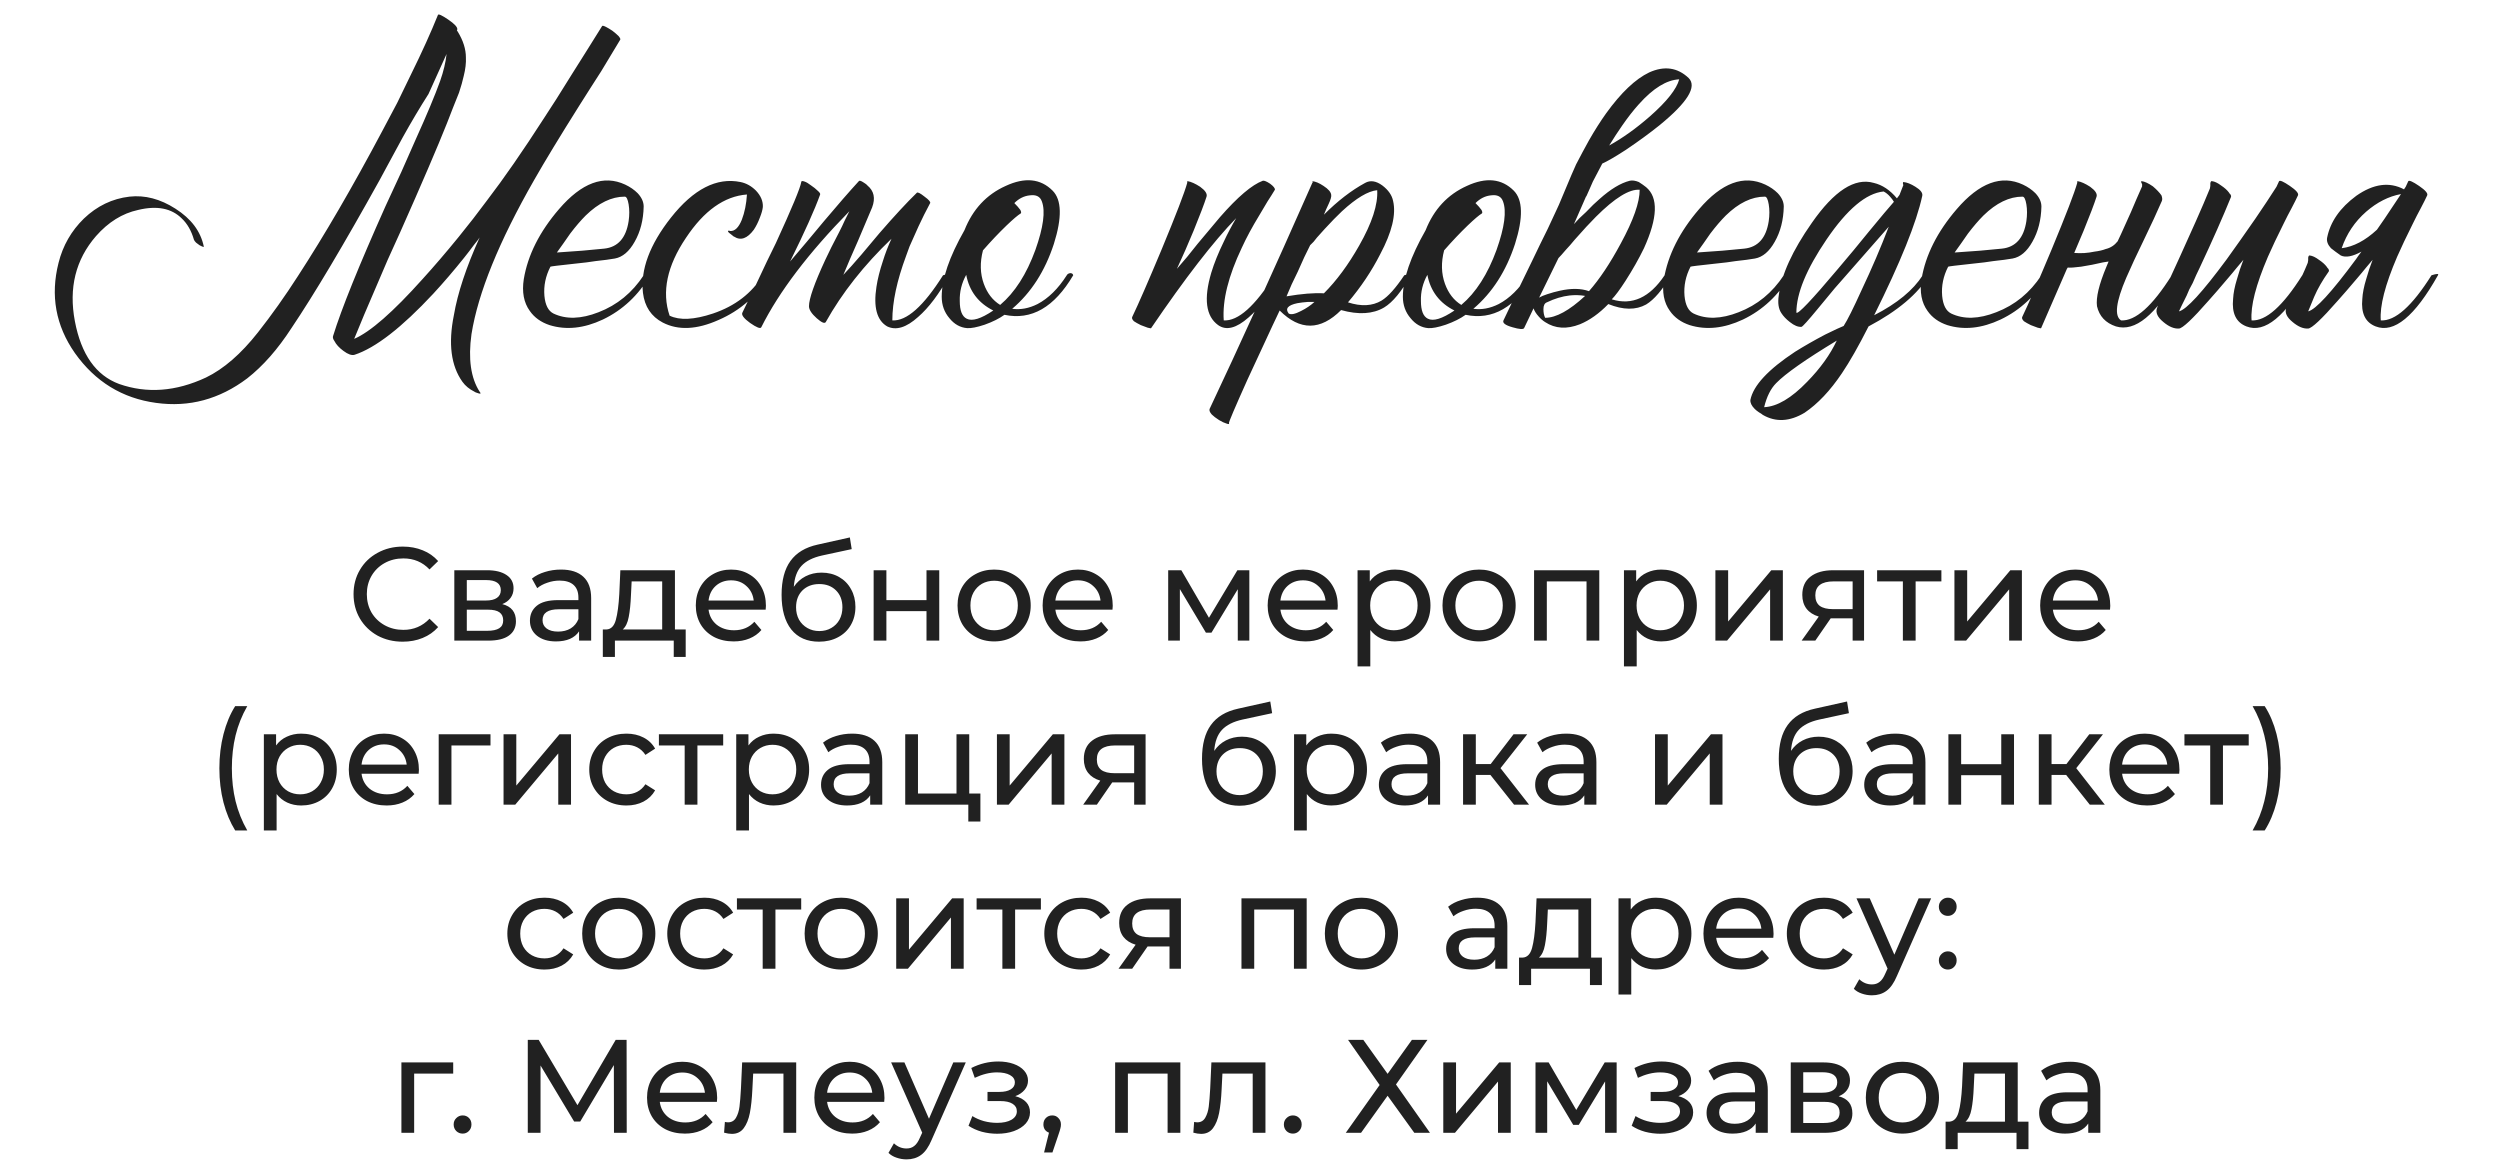
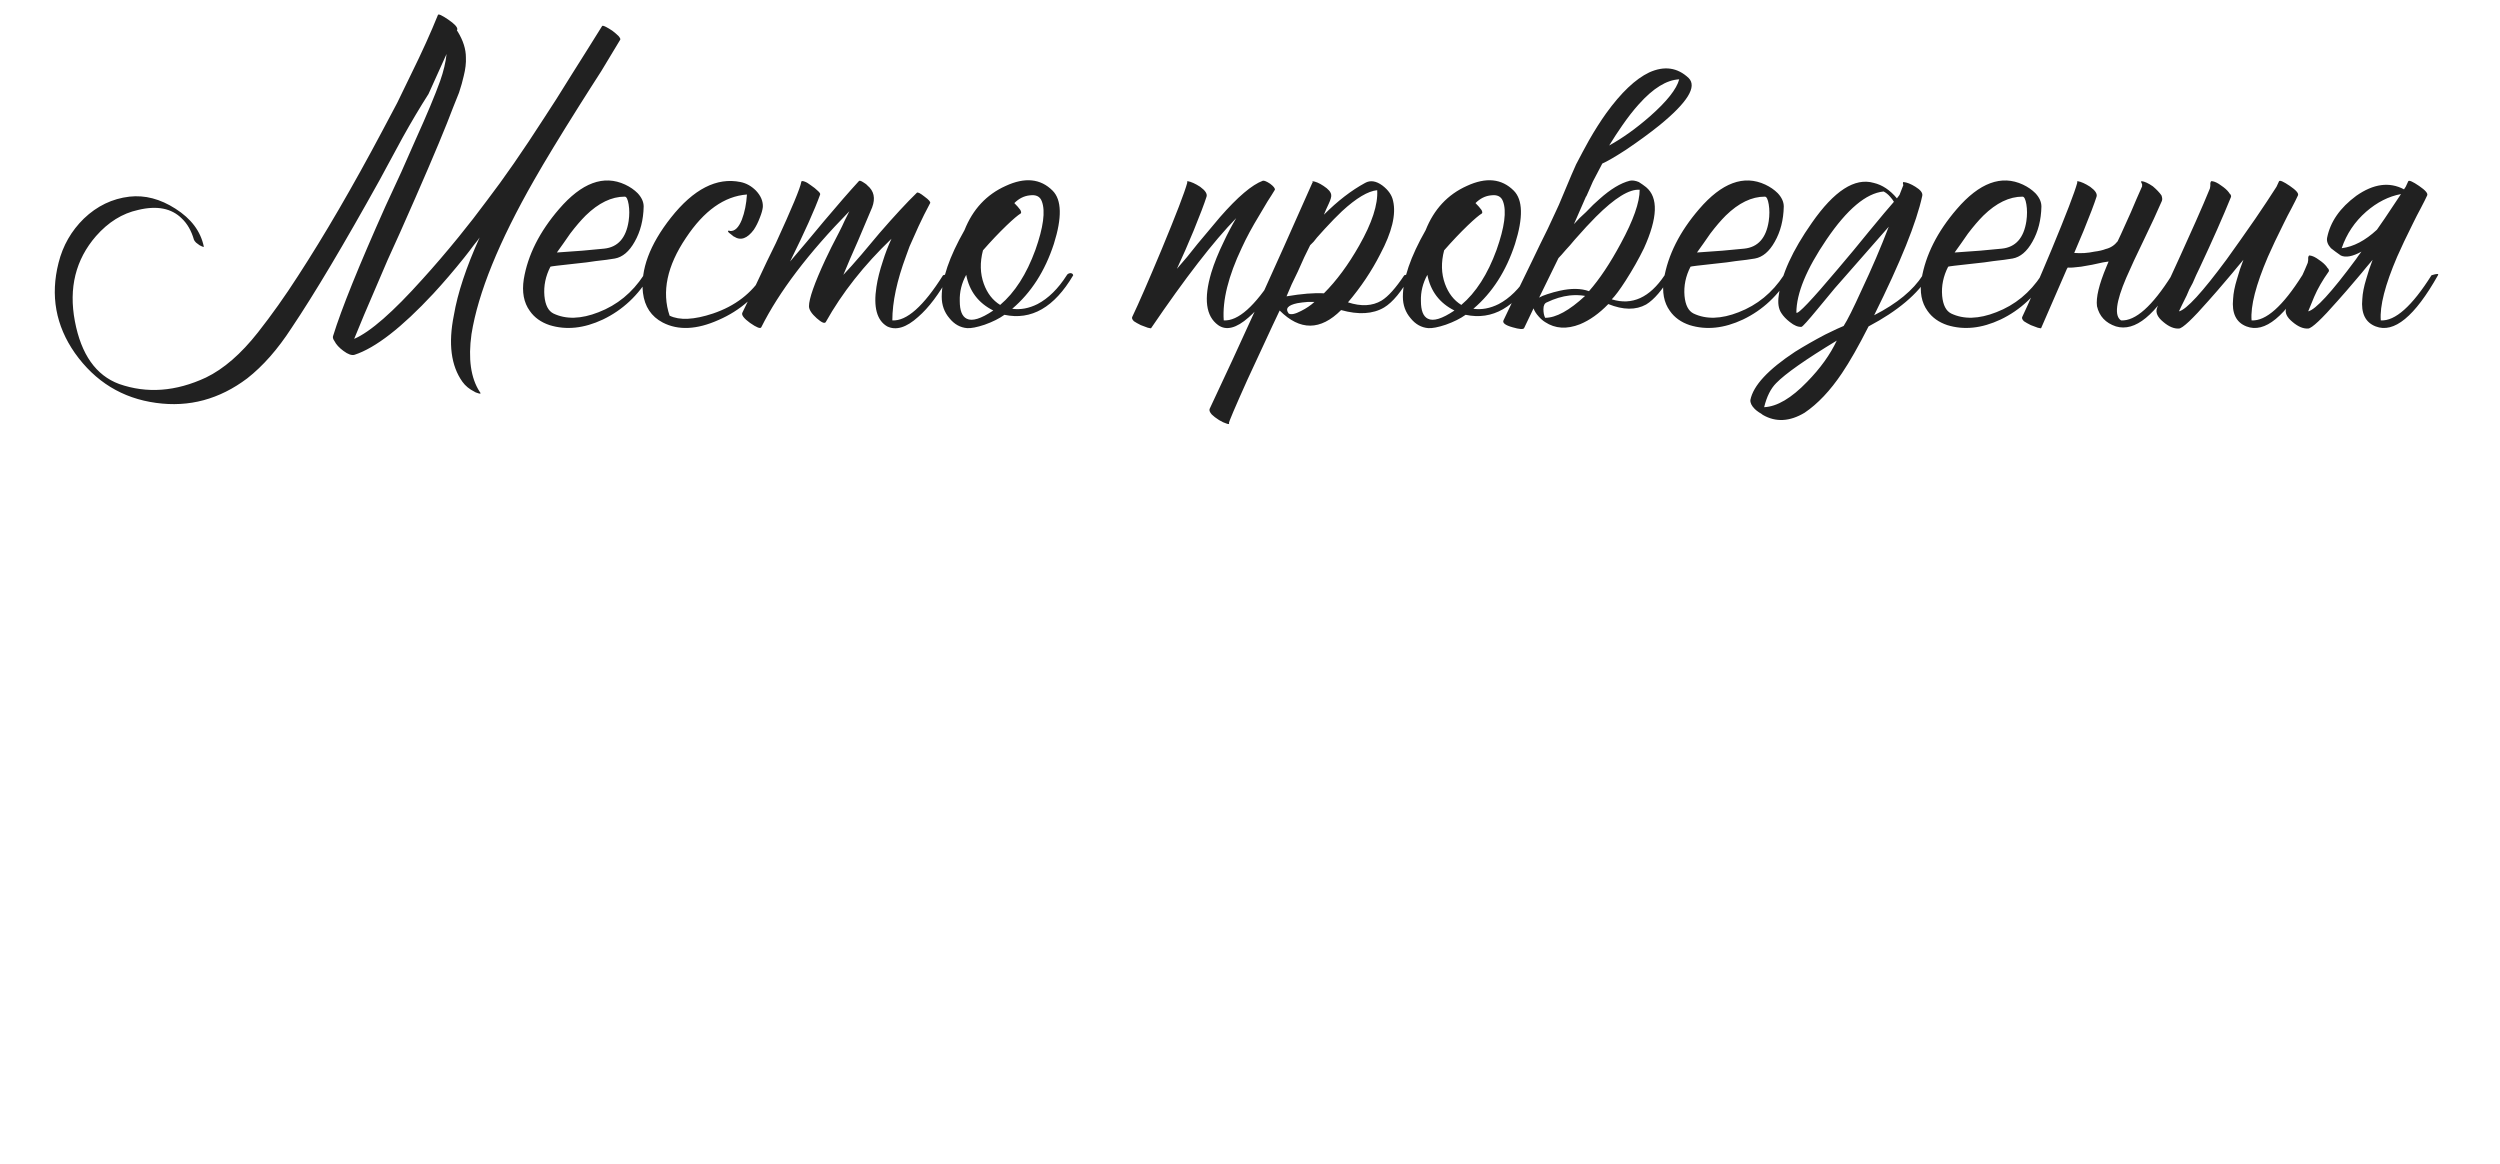
<svg xmlns="http://www.w3.org/2000/svg" width="320" height="149" viewBox="0 0 320 149" fill="none">
  <path d="M58.48 3.885C58.517 3.922 58.553 3.977 58.59 4.05C59.287 5.187 59.635 6.287 59.635 7.35C59.672 8.047 59.58 8.835 59.36 9.715C59.213 10.375 59.012 11.09 58.755 11.86L57.985 13.785L57.215 15.765C56.005 18.808 54.007 23.465 51.22 29.735L49.625 33.255L48.14 36.72C47.04 39.25 46.105 41.468 45.335 43.375C47.388 42.495 50.303 39.947 54.08 35.73C55.547 34.117 57.087 32.32 58.7 30.34C59.983 28.763 61.193 27.205 62.33 25.665C64.493 22.842 66.932 19.322 69.645 15.105C70.525 13.785 71.735 11.878 73.275 9.385L75.145 6.415C75.842 5.278 76.483 4.252 77.07 3.335C77.107 3.262 77.272 3.298 77.565 3.445C77.785 3.555 78.06 3.72 78.39 3.94C78.72 4.197 78.977 4.417 79.16 4.6C79.38 4.857 79.453 5.022 79.38 5.095C78.72 6.195 77.913 7.533 76.96 9.11L75.585 11.255L74.155 13.51C71.662 17.47 69.737 20.642 68.38 23.025C63.87 30.908 61.193 37.49 60.35 42.77C59.91 45.923 60.258 48.38 61.395 50.14C61.578 50.36 61.542 50.433 61.285 50.36L60.955 50.25C60.845 50.213 60.772 50.177 60.735 50.14C60.075 49.81 59.562 49.388 59.195 48.875C57.728 46.822 57.362 43.98 58.095 40.35C58.572 37.527 59.672 34.208 61.395 30.395C61.322 30.505 61.23 30.633 61.12 30.78C61.01 30.927 60.863 31.11 60.68 31.33C60.277 31.88 59.855 32.43 59.415 32.98C58.095 34.63 56.775 36.17 55.455 37.6C51.422 41.927 48.067 44.53 45.39 45.41C45.023 45.52 44.547 45.355 43.96 44.915C43.41 44.512 43.025 44.09 42.805 43.65C42.622 43.393 42.567 43.173 42.64 42.99C43.703 39.543 45.94 34.007 49.35 26.38L51.385 21.98C52.155 20.257 52.778 18.845 53.255 17.745C54.648 14.665 55.675 12.208 56.335 10.375C56.775 9.128 57.05 7.973 57.16 6.91L54.85 12.025C53.75 13.748 52.65 15.6 51.55 17.58L50.12 20.22L49.405 21.54L48.635 22.97C44.015 31.293 40.238 37.637 37.305 42C35.545 44.713 33.657 46.858 31.64 48.435C28.083 51.112 24.197 52.157 19.98 51.57C15.653 50.983 12.188 48.857 9.585 45.19C7.128 41.67 6.432 37.82 7.495 33.64C8.045 31.44 9.127 29.552 10.74 27.975C12.427 26.362 14.37 25.427 16.57 25.17C18.55 24.95 20.512 25.463 22.455 26.71C24.472 27.993 25.682 29.607 26.085 31.55C26.122 31.623 26.048 31.623 25.865 31.55L25.645 31.44L25.535 31.385L25.315 31.22L25.095 31.055C24.948 30.908 24.857 30.78 24.82 30.67C24.49 29.533 23.977 28.635 23.28 27.975C21.96 26.655 20.09 26.288 17.67 26.875C15.653 27.315 13.857 28.433 12.28 30.23C9.677 33.237 8.778 36.867 9.585 41.12C10.392 45.373 12.28 48.05 15.25 49.15C18.807 50.397 22.51 50.122 26.36 48.325C28.633 47.225 30.852 45.3 33.015 42.55C34.775 40.313 36.48 37.912 38.13 35.345C41.54 30.102 45.133 23.923 48.91 16.81L50.835 13.18L52.65 9.44C54.007 6.69 55.143 4.178 56.06 1.905C56.133 1.758 56.573 1.96 57.38 2.51C58.187 3.06 58.572 3.482 58.535 3.775L58.48 3.885ZM70.455 34.135C69.832 35.345 69.575 36.592 69.685 37.875C69.795 39.048 70.18 39.8 70.84 40.13C72.453 40.9 74.378 40.845 76.615 39.965C78.998 39.048 80.923 37.472 82.39 35.235C82.463 35.088 82.61 34.997 82.83 34.96C83.05 34.96 83.178 35.052 83.215 35.235C81.712 37.802 79.695 39.69 77.165 40.9C74.745 42.037 72.472 42.275 70.345 41.615C69.245 41.248 68.402 40.643 67.815 39.8C67.045 38.737 66.788 37.38 67.045 35.73C67.558 32.65 69.062 29.662 71.555 26.765C74.452 23.392 77.275 22.347 80.025 23.63C80.648 23.923 81.18 24.29 81.62 24.73C82.133 25.28 82.39 25.848 82.39 26.435C82.353 28.158 81.968 29.662 81.235 30.945C80.538 32.192 79.695 32.907 78.705 33.09C78.082 33.2 77.257 33.31 76.23 33.42C75.57 33.53 74.69 33.64 73.59 33.75C71.537 33.97 70.492 34.098 70.455 34.135ZM79.97 25.17C78.283 25.17 76.615 25.977 74.965 27.59C74.342 28.213 73.682 28.983 72.985 29.9L72.105 31.165L71.28 32.32C73.627 32.173 75.643 32.008 77.33 31.825C79.09 31.642 80.135 30.468 80.465 28.305C80.575 27.535 80.575 26.82 80.465 26.16C80.355 25.5 80.19 25.17 79.97 25.17ZM85.709 40.405C86.992 41.028 88.844 40.937 91.264 40.13C94.087 39.177 96.214 37.545 97.644 35.235C97.717 35.088 97.864 34.997 98.084 34.96C98.304 34.96 98.432 35.052 98.469 35.235C96.929 37.838 94.766 39.745 91.979 40.955C89.192 42.202 86.809 42.312 84.829 41.285C83.362 40.515 82.519 39.25 82.299 37.49C81.969 34.52 83.16 31.312 85.874 27.865C88.77 24.198 91.74 22.677 94.784 23.3C95.517 23.447 96.177 23.813 96.764 24.4C97.387 25.06 97.68 25.757 97.644 26.49C97.607 26.857 97.479 27.315 97.259 27.865C97.039 28.452 96.782 28.965 96.489 29.405C95.645 30.542 94.802 30.835 93.959 30.285C93.922 30.285 93.867 30.248 93.794 30.175L93.519 29.955C93.262 29.772 93.152 29.643 93.189 29.57C93.225 29.533 93.262 29.515 93.299 29.515L93.464 29.57C94.05 29.607 94.546 29.13 94.949 28.14C95.316 27.187 95.535 26.105 95.609 24.895C92.712 25.115 90.109 26.967 87.799 30.45C85.379 34.043 84.682 37.362 85.709 40.405ZM113.504 31.99C113.687 31.513 113.889 31.037 114.109 30.56C110.589 33.933 107.784 37.49 105.694 41.23C105.547 41.45 105.162 41.285 104.539 40.735C103.879 40.148 103.549 39.635 103.549 39.195C103.549 38.242 104.246 36.262 105.639 33.255C106.079 32.302 106.666 31.128 107.399 29.735L107.784 28.965L108.114 28.25C108.371 27.737 108.572 27.333 108.719 27.04C103.476 32.393 99.717 37.343 97.444 41.89C97.334 42.11 96.857 41.927 96.014 41.34C95.207 40.753 94.877 40.313 95.024 40.02C95.171 39.69 95.427 39.158 95.794 38.425L96.014 37.93L96.289 37.435L96.839 36.28C97.792 34.227 98.617 32.503 99.314 31.11C101.367 26.637 102.449 24.033 102.559 23.3C102.559 23.153 102.706 23.135 102.999 23.245C103.219 23.318 103.494 23.483 103.824 23.74C104.154 23.96 104.429 24.18 104.649 24.4C104.906 24.62 105.016 24.785 104.979 24.895C104.282 26.838 102.999 29.698 101.129 33.475C101.642 32.888 102.357 32.045 103.274 30.945L105.474 28.305C107.234 26.215 108.719 24.51 109.929 23.19C110.002 23.08 110.204 23.135 110.534 23.355C110.644 23.428 110.754 23.502 110.864 23.575L110.974 23.685L111.029 23.74C111.872 24.437 112.074 25.372 111.634 26.545C111.267 27.425 110.662 28.855 109.819 30.835L108.829 33.09C108.462 33.933 108.169 34.63 107.949 35.18C108.609 34.483 109.379 33.622 110.259 32.595L112.569 29.845C114.476 27.645 116.071 25.922 117.354 24.675C117.464 24.565 117.794 24.73 118.344 25.17C118.894 25.573 119.132 25.848 119.059 25.995C118.509 27.022 118.014 28.012 117.574 28.965C117.171 29.845 116.786 30.707 116.419 31.55C116.272 31.953 116.126 32.357 115.979 32.76C114.806 35.913 114.219 38.663 114.219 41.01C116.052 41.12 118.216 39.195 120.709 35.235C121.406 35.015 121.681 35.015 121.534 35.235C120.214 37.618 118.876 39.397 117.519 40.57C116.016 41.927 114.696 42.33 113.559 41.78C112.239 41.01 111.781 39.323 112.184 36.72C112.331 35.73 112.606 34.63 113.009 33.42C113.156 32.943 113.321 32.467 113.504 31.99ZM134.73 24.4C135.903 25.573 135.958 27.847 134.895 31.22C133.758 34.703 131.98 37.472 129.56 39.525C130.623 39.672 131.705 39.47 132.805 38.92C134.198 38.187 135.445 36.958 136.545 35.235C136.618 35.088 136.765 34.997 136.985 34.96C137.205 34.96 137.333 35.052 137.37 35.235C134.95 39.342 132.016 41.028 128.57 40.295C127.91 40.772 127.066 41.193 126.04 41.56C125.05 41.89 124.298 42.037 123.785 42C122.905 41.927 122.153 41.505 121.53 40.735C120.87 39.965 120.54 39.048 120.54 37.985C120.54 35.712 121.511 32.87 123.455 29.46C124.518 26.783 126.278 24.895 128.735 23.795C131.191 22.658 133.19 22.86 134.73 24.4ZM130.66 27.315C130.293 27.535 129.688 28.048 128.845 28.855C127.855 29.808 126.846 30.872 125.82 32.045C125.416 33.585 125.453 35.015 125.93 36.335C126.37 37.545 127.066 38.443 128.02 39.03C129.89 37.453 131.393 35.107 132.53 31.99C133.556 29.093 133.831 27.022 133.355 25.775C133.135 25.152 132.621 24.895 131.815 25.005C131.081 25.078 130.421 25.408 129.835 25.995C130.165 26.325 130.421 26.618 130.605 26.875C130.715 27.095 130.733 27.242 130.66 27.315ZM123.73 40.79C124.426 41.157 125.563 40.808 127.14 39.745C125.233 38.792 124.078 37.27 123.675 35.18C123.088 36.243 122.813 37.362 122.85 38.535C122.85 39.745 123.143 40.497 123.73 40.79ZM162.744 25.005L162.249 25.775C161.846 26.435 161.497 27.022 161.204 27.535C160.287 29.038 159.536 30.432 158.949 31.715C157.226 35.345 156.456 38.443 156.639 41.01C158.472 41.12 160.636 39.195 163.129 35.235C163.826 35.015 164.101 35.015 163.954 35.235C162.597 37.618 161.222 39.415 159.829 40.625C158.252 42.018 156.951 42.348 155.924 41.615C154.347 40.478 154.054 38.242 155.044 34.905C155.411 33.695 155.942 32.375 156.639 30.945C157.116 29.918 157.647 28.91 158.234 27.92C155.337 30.89 151.707 35.583 147.344 42C147.344 42.037 147.197 42.018 146.904 41.945C146.611 41.835 146.317 41.725 146.024 41.615C145.657 41.432 145.364 41.267 145.144 41.12C144.924 40.9 144.851 40.717 144.924 40.57C145.731 38.883 146.977 36.023 148.664 31.99C150.534 27.48 151.634 24.62 151.964 23.41V23.245C151.964 23.208 151.982 23.19 152.019 23.19C152.459 23.263 152.991 23.502 153.614 23.905C154.274 24.382 154.549 24.803 154.439 25.17C154.146 26.087 153.596 27.535 152.789 29.515C152.092 31.202 151.377 32.833 150.644 34.41C151.011 33.97 151.451 33.457 151.964 32.87L153.284 31.22C154.531 29.717 155.484 28.58 156.144 27.81C158.417 25.207 160.251 23.648 161.644 23.135C161.827 23.098 162.139 23.227 162.579 23.52C163.019 23.85 163.221 24.107 163.184 24.29L162.744 25.005ZM178.316 25.72C178.72 27.443 178.17 29.717 176.666 32.54C175.566 34.703 174.191 36.757 172.541 38.7C174.228 39.25 175.658 39.177 176.831 38.48C177.675 37.967 178.646 36.885 179.746 35.235C180.443 35.015 180.718 35.015 180.571 35.235C179.398 37.325 178.261 38.7 177.161 39.36C175.731 40.203 173.898 40.313 171.661 39.69C169.021 42.33 166.4 42.348 163.796 39.745L163.356 40.68L162.861 41.725C162.458 42.605 162.11 43.357 161.816 43.98C160.973 45.813 160.258 47.353 159.671 48.6C158.058 52.193 157.27 54.045 157.306 54.155C157.38 54.302 157.27 54.32 156.976 54.21C156.72 54.137 156.408 53.99 156.041 53.77C155.638 53.513 155.326 53.275 155.106 53.055C154.85 52.762 154.758 52.523 154.831 52.34C158.571 44.42 162.953 34.777 167.976 23.41C168.013 23.373 168.031 23.337 168.031 23.3L167.976 23.19C168.38 23.227 168.856 23.428 169.406 23.795C170.03 24.198 170.36 24.583 170.396 24.95C170.433 25.17 170.323 25.555 170.066 26.105L169.736 26.82L169.461 27.48C171.221 25.72 172.981 24.363 174.741 23.41C175.401 23.043 176.135 23.153 176.941 23.74C177.711 24.327 178.17 24.987 178.316 25.72ZM167.701 31.385C167.225 32.302 166.693 33.438 166.106 34.795L165.336 36.39C165.043 37.05 164.823 37.563 164.676 37.93C166.62 37.6 168.215 37.472 169.461 37.545C171.075 35.932 172.578 33.897 173.971 31.44C175.621 28.543 176.391 26.178 176.281 24.345C175.108 24.455 173.605 25.353 171.771 27.04C171.111 27.663 170.378 28.415 169.571 29.295C169.315 29.588 168.985 29.955 168.581 30.395L168.141 30.945L167.701 31.385ZM164.951 40.13C165.245 40.313 165.776 40.203 166.546 39.8C167.206 39.47 167.775 39.085 168.251 38.645H167.426C166.913 38.682 166.455 38.737 166.051 38.81C164.841 39.067 164.475 39.507 164.951 40.13ZM193.758 24.4C194.931 25.573 194.986 27.847 193.923 31.22C192.786 34.703 191.008 37.472 188.588 39.525C189.651 39.672 190.733 39.47 191.833 38.92C193.226 38.187 194.473 36.958 195.573 35.235C195.646 35.088 195.793 34.997 196.013 34.96C196.233 34.96 196.361 35.052 196.398 35.235C193.978 39.342 191.045 41.028 187.598 40.295C186.938 40.772 186.095 41.193 185.068 41.56C184.078 41.89 183.326 42.037 182.813 42C181.933 41.927 181.181 41.505 180.558 40.735C179.898 39.965 179.568 39.048 179.568 37.985C179.568 35.712 180.54 32.87 182.483 29.46C183.546 26.783 185.306 24.895 187.763 23.795C190.22 22.658 192.218 22.86 193.758 24.4ZM189.688 27.315C189.321 27.535 188.716 28.048 187.873 28.855C186.883 29.808 185.875 30.872 184.848 32.045C184.445 33.585 184.481 35.015 184.958 36.335C185.398 37.545 186.095 38.443 187.048 39.03C188.918 37.453 190.421 35.107 191.558 31.99C192.585 29.093 192.86 27.022 192.383 25.775C192.163 25.152 191.65 24.895 190.843 25.005C190.11 25.078 189.45 25.408 188.863 25.995C189.193 26.325 189.45 26.618 189.633 26.875C189.743 27.095 189.761 27.242 189.688 27.315ZM182.758 40.79C183.455 41.157 184.591 40.808 186.168 39.745C184.261 38.792 183.106 37.27 182.703 35.18C182.116 36.243 181.841 37.362 181.878 38.535C181.878 39.745 182.171 40.497 182.758 40.79ZM202.894 37.875C202.234 37.765 201.574 37.747 200.914 37.82C199.961 37.93 198.989 38.223 197.999 38.7C197.706 38.81 197.559 39.103 197.559 39.58C197.559 40.02 197.632 40.387 197.779 40.68C199.172 40.68 200.877 39.745 202.894 37.875ZM197.449 37.875C197.632 37.802 197.834 37.728 198.054 37.655C198.604 37.472 199.136 37.325 199.649 37.215C201.116 36.885 202.362 36.903 203.389 37.27C204.746 35.73 206.102 33.695 207.459 31.165C209.072 28.195 209.879 25.903 209.879 24.29C208.559 24.18 206.689 25.335 204.269 27.755C203.536 28.488 202.637 29.46 201.574 30.67L200.969 31.385L200.419 31.99C200.016 32.467 199.704 32.815 199.484 33.035L197.009 38.095C197.156 38.022 197.302 37.948 197.449 37.875ZM209.769 13.345C209.072 14.115 208.357 15.032 207.624 16.095C207.111 16.828 206.561 17.672 205.974 18.625C207.697 17.672 209.439 16.425 211.199 14.885C213.362 12.978 214.609 11.402 214.939 10.155C213.326 10.228 211.602 11.292 209.769 13.345ZM203.059 25.115L203.004 25.17C202.344 26.71 201.831 27.883 201.464 28.69L202.179 27.92L203.004 27.15C203.664 26.453 204.232 25.903 204.709 25.5C206.139 24.217 207.441 23.428 208.614 23.135C208.944 23.062 209.329 23.117 209.769 23.3L210.264 23.63L210.704 23.96C212.281 25.28 212.189 27.883 210.429 31.77C209.769 33.127 208.981 34.52 208.064 35.95C207.331 37.087 206.744 37.875 206.304 38.315C208.907 39.122 211.162 38.095 213.069 35.235C213.179 35.052 213.344 34.96 213.564 34.96C213.747 34.96 213.857 35.052 213.894 35.235C212.794 37.105 211.731 38.352 210.704 38.975C209.384 39.708 207.771 39.69 205.864 38.92C204.691 40.13 203.481 40.992 202.234 41.505C200.547 42.165 199.062 42.073 197.779 41.23C197.486 41.047 197.211 40.808 196.954 40.515C196.624 40.148 196.404 39.8 196.294 39.47L195.084 42C194.974 42.183 194.479 42.147 193.599 41.89C192.682 41.633 192.297 41.34 192.444 41.01C192.921 39.983 193.507 38.755 194.204 37.325L195.139 35.4L196.074 33.475C196.807 31.935 197.486 30.542 198.109 29.295C198.512 28.415 198.879 27.627 199.209 26.93L199.539 26.215C200.199 24.638 200.731 23.373 201.134 22.42L201.739 21.045C202.289 19.982 202.839 18.955 203.389 17.965C204.122 16.682 204.856 15.527 205.589 14.5C207.496 11.86 209.329 10.118 211.089 9.275C213.032 8.395 214.719 8.633 216.149 9.99C217.249 11.09 216.002 13.107 212.409 16.04C211.126 17.067 209.696 18.112 208.119 19.175C206.762 20.055 205.754 20.642 205.094 20.935C204.727 21.632 204.324 22.402 203.884 23.245L203.499 24.125L203.059 25.115ZM216.388 34.135C215.764 35.345 215.508 36.592 215.618 37.875C215.728 39.048 216.113 39.8 216.773 40.13C218.386 40.9 220.311 40.845 222.548 39.965C224.931 39.048 226.856 37.472 228.323 35.235C228.396 35.088 228.543 34.997 228.763 34.96C228.983 34.96 229.111 35.052 229.148 35.235C227.644 37.802 225.628 39.69 223.098 40.9C220.678 42.037 218.404 42.275 216.278 41.615C215.178 41.248 214.334 40.643 213.748 39.8C212.978 38.737 212.721 37.38 212.978 35.73C213.491 32.65 214.994 29.662 217.488 26.765C220.384 23.392 223.208 22.347 225.958 23.63C226.581 23.923 227.113 24.29 227.553 24.73C228.066 25.28 228.323 25.848 228.323 26.435C228.286 28.158 227.901 29.662 227.168 30.945C226.471 32.192 225.628 32.907 224.638 33.09C224.014 33.2 223.189 33.31 222.163 33.42C221.503 33.53 220.623 33.64 219.523 33.75C217.469 33.97 216.424 34.098 216.388 34.135ZM225.903 25.17C224.216 25.17 222.548 25.977 220.898 27.59C220.274 28.213 219.614 28.983 218.918 29.9L218.038 31.165L217.213 32.32C219.559 32.173 221.576 32.008 223.263 31.825C225.023 31.642 226.068 30.468 226.398 28.305C226.508 27.535 226.508 26.82 226.398 26.16C226.288 25.5 226.123 25.17 225.903 25.17ZM239.891 40.35C242.825 38.847 244.896 37.142 246.106 35.235C246.18 35.088 246.326 34.997 246.546 34.96C246.766 34.96 246.895 35.052 246.931 35.235C245.501 37.618 242.916 39.8 239.176 41.78C237.893 44.31 236.756 46.308 235.766 47.775C234.263 50.012 232.668 51.698 230.981 52.835C229.075 53.972 227.296 54.063 225.646 53.11L225.426 52.945L225.151 52.78C224.931 52.633 224.748 52.487 224.601 52.34C224.198 51.937 224.015 51.552 224.051 51.185C224.418 49.352 226.325 47.298 229.771 45.025C230.945 44.292 232.228 43.558 233.621 42.825C234.135 42.568 234.63 42.33 235.106 42.11C235.473 41.963 235.766 41.835 235.986 41.725C236.463 40.992 237.233 39.452 238.296 37.105C239.58 34.392 240.735 31.697 241.761 29.02C239.561 31.513 237.6 33.75 235.876 35.73C235.18 36.5 234.538 37.252 233.951 37.985C233.511 38.535 233.071 39.067 232.631 39.58C231.421 41.047 230.743 41.798 230.596 41.835C230.156 41.872 229.661 41.67 229.111 41.23C228.635 40.863 228.268 40.478 228.011 40.075C227.645 39.525 227.535 38.773 227.681 37.82C228.011 35.18 229.423 32.082 231.916 28.525C234.776 24.418 237.416 22.713 239.836 23.41C240.936 23.667 241.926 24.327 242.806 25.39L243.136 24.95L243.631 23.685C243.595 23.612 243.576 23.538 243.576 23.465C243.576 23.355 243.595 23.3 243.631 23.3C244.071 23.337 244.585 23.538 245.171 23.905C245.831 24.308 246.125 24.693 246.051 25.06C245.318 28.47 243.265 33.567 239.891 40.35ZM229.936 40.02C230.12 40.277 231.88 38.425 235.216 34.465C235.766 33.805 236.445 32.998 237.251 32.045L238.241 30.835L239.231 29.625C240.771 27.755 241.835 26.49 242.421 25.83L242.201 25.5L241.926 25.17C241.67 24.877 241.395 24.657 241.101 24.51C238.865 24.73 236.426 26.783 233.786 30.67C231.22 34.447 229.936 37.563 229.936 40.02ZM225.811 52.12C227.461 52.047 229.295 50.965 231.311 48.875C232.998 47.152 234.263 45.392 235.106 43.595C231.11 46.015 228.525 47.83 227.351 49.04C226.655 49.737 226.141 50.763 225.811 52.12ZM249.366 34.135C248.743 35.345 248.486 36.592 248.596 37.875C248.706 39.048 249.091 39.8 249.751 40.13C251.364 40.9 253.289 40.845 255.526 39.965C257.909 39.048 259.834 37.472 261.301 35.235C261.374 35.088 261.521 34.997 261.741 34.96C261.961 34.96 262.089 35.052 262.126 35.235C260.623 37.802 258.606 39.69 256.076 40.9C253.656 42.037 251.383 42.275 249.256 41.615C248.156 41.248 247.313 40.643 246.726 39.8C245.956 38.737 245.699 37.38 245.956 35.73C246.469 32.65 247.973 29.662 250.466 26.765C253.363 23.392 256.186 22.347 258.936 23.63C259.559 23.923 260.091 24.29 260.531 24.73C261.044 25.28 261.301 25.848 261.301 26.435C261.264 28.158 260.879 29.662 260.146 30.945C259.449 32.192 258.606 32.907 257.616 33.09C256.993 33.2 256.168 33.31 255.141 33.42C254.481 33.53 253.601 33.64 252.501 33.75C250.448 33.97 249.403 34.098 249.366 34.135ZM258.881 25.17C257.194 25.17 255.526 25.977 253.876 27.59C253.253 28.213 252.593 28.983 251.896 29.9L251.016 31.165L250.191 32.32C252.538 32.173 254.554 32.008 256.241 31.825C258.001 31.642 259.046 30.468 259.376 28.305C259.486 27.535 259.486 26.82 259.376 26.16C259.266 25.5 259.101 25.17 258.881 25.17ZM271.055 30.89C271.202 30.597 271.348 30.285 271.495 29.955C271.972 28.892 272.393 27.957 272.76 27.15C273.237 26.013 273.713 24.913 274.19 23.85V23.575L274.08 23.355C274.043 23.245 274.062 23.19 274.135 23.19C274.502 23.227 274.978 23.447 275.565 23.85C276.042 24.253 276.408 24.638 276.665 25.005C276.775 25.298 276.793 25.537 276.72 25.72C276.17 27.003 275.363 28.745 274.3 30.945L273.695 32.21L273.145 33.365C272.742 34.245 272.412 34.978 272.155 35.565C270.835 38.645 270.615 40.46 271.495 41.01C273.328 41.12 275.492 39.195 277.985 35.235C278.682 35.015 278.957 35.015 278.81 35.235C275.95 40.332 273.292 42.513 270.835 41.78C269.515 41.34 268.708 40.478 268.415 39.195C268.268 38.095 268.672 36.408 269.625 34.135C269.698 33.952 269.79 33.732 269.9 33.475L269.185 33.585C268.268 33.805 267.333 33.988 266.38 34.135C265.537 34.245 264.968 34.282 264.675 34.245C264.638 34.282 264.602 34.337 264.565 34.41L261.265 42C261.265 42.037 261.118 42.018 260.825 41.945C260.532 41.835 260.238 41.725 259.945 41.615C259.578 41.432 259.285 41.267 259.065 41.12C258.845 40.9 258.772 40.717 258.845 40.57C259.652 38.883 260.898 36.023 262.585 31.99C264.455 27.48 265.555 24.62 265.885 23.41V23.245C265.885 23.208 265.903 23.19 265.94 23.19C266.38 23.263 266.912 23.502 267.535 23.905C268.195 24.382 268.47 24.803 268.36 25.17C268.067 26.087 267.517 27.535 266.71 29.515C266.307 30.468 265.903 31.422 265.5 32.375C266.38 32.448 267.242 32.393 268.085 32.21C268.672 32.137 269.148 32.027 269.515 31.88C270.138 31.733 270.652 31.403 271.055 30.89ZM294.142 25.005C293.958 25.408 293.683 25.958 293.317 26.655L292.822 27.59L292.327 28.58C291.483 30.267 290.805 31.697 290.292 32.87C288.752 36.463 288.055 39.177 288.202 41.01C290.035 41.12 292.198 39.195 294.692 35.235C295.388 35.015 295.663 35.015 295.517 35.235C292.547 40.515 289.888 42.697 287.542 41.78C286.222 41.267 285.653 40.093 285.837 38.26C285.873 37.527 286.038 36.683 286.332 35.73L286.717 34.465L287.157 33.255C286.937 33.512 286.643 33.86 286.277 34.3L285.782 34.905L285.177 35.62C284.187 36.793 283.362 37.747 282.702 38.48C280.648 40.827 279.383 42.018 278.907 42.055C278.283 42.092 277.623 41.817 276.927 41.23C276.157 40.607 275.882 40.002 276.102 39.415C276.395 38.608 277.385 36.39 279.072 32.76C279.915 30.89 280.575 29.423 281.052 28.36C281.785 26.71 282.39 25.298 282.867 24.125L282.922 23.795V23.465C282.958 23.245 283.032 23.153 283.142 23.19C283.472 23.227 283.857 23.41 284.297 23.74C284.737 24.033 285.067 24.327 285.287 24.62L285.397 24.785L285.507 24.895C285.58 25.005 285.598 25.115 285.562 25.225C284.535 27.755 283.197 30.78 281.547 34.3C281.253 34.887 280.96 35.528 280.667 36.225L280.227 37.05L279.897 37.82C279.347 38.92 279.017 39.598 278.907 39.855C279.86 39.635 281.895 37.417 285.012 33.2C286.148 31.623 287.377 29.882 288.697 27.975C289.723 26.472 290.622 25.115 291.392 23.905L291.722 23.19C291.832 23.043 292.29 23.245 293.097 23.795C293.903 24.345 294.252 24.748 294.142 25.005ZM307.712 24.235C307.785 24.125 307.859 24.015 307.932 23.905L308.262 23.19C308.372 23.043 308.83 23.245 309.637 23.795C310.444 24.345 310.792 24.748 310.682 25.005C310.499 25.408 310.224 25.958 309.857 26.655L309.362 27.59L308.867 28.58C308.024 30.267 307.345 31.697 306.832 32.87C305.292 36.463 304.595 39.177 304.742 41.01C306.575 41.12 308.739 39.195 311.232 35.235C311.929 35.015 312.204 35.015 312.057 35.235C309.087 40.515 306.429 42.697 304.082 41.78C302.762 41.267 302.194 40.093 302.377 38.26C302.414 37.527 302.579 36.683 302.872 35.73L303.257 34.465L303.697 33.255C303.477 33.512 303.184 33.86 302.817 34.3L302.322 34.905L301.717 35.62C300.727 36.793 299.902 37.747 299.242 38.48C297.189 40.827 295.924 42.018 295.447 42.055C294.824 42.092 294.164 41.817 293.467 41.23C292.697 40.607 292.422 40.002 292.642 39.415C292.935 38.608 293.357 37.747 293.907 36.83C294.42 35.877 294.915 34.813 295.392 33.64L295.447 33.31V32.98C295.484 32.76 295.557 32.668 295.667 32.705C295.997 32.742 296.382 32.925 296.822 33.255C297.262 33.548 297.592 33.842 297.812 34.135L297.922 34.3L298.032 34.41C298.105 34.52 298.124 34.63 298.087 34.74C297.28 35.877 296.657 36.958 296.217 37.985C295.814 38.975 295.557 39.598 295.447 39.855C296.4 39.635 298.435 37.417 301.552 33.2C301.772 32.87 302.01 32.54 302.267 32.21C301.13 32.833 300.25 32.998 299.627 32.705C299.15 32.375 298.729 32.063 298.362 31.77C297.959 31.33 297.794 30.89 297.867 30.45C298.27 28.397 299.517 26.6 301.607 25.06C303.807 23.52 305.842 23.245 307.712 24.235ZM304.247 29.405C304.577 28.928 304.907 28.452 305.237 27.975C306.007 26.838 306.704 25.793 307.327 24.84C305.75 25.133 304.265 25.885 302.872 27.095C301.405 28.378 300.36 29.937 299.737 31.77C301.24 31.587 302.744 30.798 304.247 29.405Z" fill="#212121" />
-   <path d="M51.544 82.136C50.354 82.136 49.278 81.875 48.314 81.354C47.362 80.821 46.614 80.096 46.07 79.178C45.526 78.249 45.254 77.206 45.254 76.05C45.254 74.894 45.526 73.857 46.07 72.939C46.614 72.01 47.368 71.284 48.331 70.763C49.294 70.23 50.371 69.964 51.561 69.964C52.49 69.964 53.34 70.123 54.111 70.44C54.882 70.746 55.539 71.205 56.083 71.817L54.978 72.888C54.083 71.947 52.967 71.477 51.629 71.477C50.745 71.477 49.946 71.675 49.232 72.072C48.518 72.469 47.957 73.018 47.549 73.721C47.153 74.412 46.954 75.189 46.954 76.05C46.954 76.911 47.153 77.693 47.549 78.396C47.957 79.087 48.518 79.631 49.232 80.028C49.946 80.425 50.745 80.623 51.629 80.623C52.955 80.623 54.072 80.147 54.978 79.195L56.083 80.266C55.539 80.878 54.876 81.343 54.094 81.66C53.324 81.977 52.474 82.136 51.544 82.136ZM64.29 77.325C65.458 77.62 66.041 78.351 66.041 79.518C66.041 80.311 65.741 80.923 65.14 81.354C64.551 81.785 63.667 82 62.488 82H58.153V72.99H62.335C63.401 72.99 64.234 73.194 64.834 73.602C65.435 73.999 65.735 74.565 65.735 75.302C65.735 75.778 65.605 76.192 65.344 76.543C65.095 76.883 64.744 77.144 64.29 77.325ZM59.751 76.866H62.199C62.823 76.866 63.293 76.753 63.61 76.526C63.939 76.299 64.103 75.971 64.103 75.54C64.103 74.679 63.469 74.248 62.199 74.248H59.751V76.866ZM62.369 80.742C63.049 80.742 63.559 80.634 63.899 80.419C64.239 80.204 64.409 79.869 64.409 79.416C64.409 78.951 64.251 78.606 63.933 78.379C63.627 78.152 63.14 78.039 62.471 78.039H59.751V80.742H62.369ZM71.809 72.905C73.055 72.905 74.007 73.211 74.665 73.823C75.333 74.435 75.668 75.347 75.668 76.56V82H74.121V80.81C73.849 81.229 73.458 81.552 72.948 81.779C72.449 81.994 71.854 82.102 71.163 82.102C70.154 82.102 69.344 81.858 68.732 81.371C68.131 80.884 67.831 80.243 67.831 79.45C67.831 78.657 68.12 78.022 68.698 77.546C69.276 77.059 70.194 76.815 71.452 76.815H74.036V76.492C74.036 75.789 73.832 75.251 73.424 74.877C73.016 74.503 72.415 74.316 71.622 74.316C71.089 74.316 70.568 74.407 70.058 74.588C69.548 74.758 69.117 74.99 68.766 75.285L68.086 74.061C68.55 73.687 69.106 73.404 69.752 73.211C70.398 73.007 71.083 72.905 71.809 72.905ZM71.435 80.844C72.058 80.844 72.596 80.708 73.05 80.436C73.503 80.153 73.832 79.756 74.036 79.246V77.988H71.52C70.137 77.988 69.446 78.453 69.446 79.382C69.446 79.835 69.621 80.192 69.973 80.453C70.324 80.714 70.811 80.844 71.435 80.844ZM87.769 80.572V84.091H86.239V82H78.708V84.091H77.161V80.572H77.637C78.215 80.538 78.612 80.13 78.827 79.348C79.043 78.566 79.19 77.461 79.269 76.033L79.405 72.99H86.392V80.572H87.769ZM80.765 76.152C80.72 77.285 80.624 78.226 80.476 78.974C80.34 79.711 80.085 80.243 79.711 80.572H84.76V74.418H80.85L80.765 76.152ZM98.038 77.546C98.038 77.671 98.027 77.835 98.004 78.039H90.695C90.796 78.832 91.142 79.473 91.731 79.96C92.332 80.436 93.075 80.674 93.959 80.674C95.035 80.674 95.902 80.311 96.559 79.586L97.46 80.64C97.052 81.116 96.543 81.479 95.93 81.728C95.33 81.977 94.656 82.102 93.907 82.102C92.956 82.102 92.111 81.909 91.374 81.524C90.638 81.127 90.066 80.578 89.657 79.875C89.261 79.172 89.062 78.379 89.062 77.495C89.062 76.622 89.255 75.835 89.641 75.132C90.037 74.429 90.576 73.885 91.255 73.5C91.947 73.103 92.723 72.905 93.585 72.905C94.446 72.905 95.211 73.103 95.879 73.5C96.559 73.885 97.087 74.429 97.46 75.132C97.846 75.835 98.038 76.639 98.038 77.546ZM93.585 74.282C92.802 74.282 92.145 74.52 91.612 74.996C91.091 75.472 90.785 76.095 90.695 76.866H96.475C96.384 76.107 96.072 75.489 95.54 75.013C95.018 74.526 94.367 74.282 93.585 74.282ZM105.16 73.296C105.999 73.296 106.747 73.483 107.404 73.857C108.062 74.231 108.572 74.752 108.934 75.421C109.308 76.078 109.495 76.832 109.495 77.682C109.495 78.555 109.297 79.331 108.9 80.011C108.515 80.68 107.965 81.201 107.251 81.575C106.549 81.949 105.744 82.136 104.837 82.136C103.307 82.136 102.123 81.615 101.284 80.572C100.457 79.518 100.043 78.039 100.043 76.135C100.043 74.288 100.423 72.843 101.182 71.8C101.942 70.746 103.103 70.049 104.667 69.709L108.781 68.791L109.019 70.287L105.228 71.103C104.05 71.364 103.171 71.806 102.593 72.429C102.015 73.052 101.687 73.948 101.607 75.115C101.993 74.537 102.491 74.089 103.103 73.772C103.715 73.455 104.401 73.296 105.16 73.296ZM104.871 80.776C105.449 80.776 105.959 80.646 106.401 80.385C106.855 80.124 107.206 79.767 107.455 79.314C107.705 78.849 107.829 78.322 107.829 77.733C107.829 76.838 107.557 76.118 107.013 75.574C106.469 75.03 105.755 74.758 104.871 74.758C103.987 74.758 103.268 75.03 102.712 75.574C102.168 76.118 101.896 76.838 101.896 77.733C101.896 78.322 102.021 78.849 102.27 79.314C102.531 79.767 102.888 80.124 103.341 80.385C103.795 80.646 104.305 80.776 104.871 80.776ZM111.826 72.99H113.458V76.815H118.592V72.99H120.224V82H118.592V78.226H113.458V82H111.826V72.99ZM127.256 82.102C126.361 82.102 125.556 81.904 124.842 81.507C124.128 81.11 123.567 80.566 123.159 79.875C122.763 79.172 122.564 78.379 122.564 77.495C122.564 76.611 122.763 75.823 123.159 75.132C123.567 74.429 124.128 73.885 124.842 73.5C125.556 73.103 126.361 72.905 127.256 72.905C128.152 72.905 128.951 73.103 129.653 73.5C130.367 73.885 130.923 74.429 131.319 75.132C131.727 75.823 131.931 76.611 131.931 77.495C131.931 78.379 131.727 79.172 131.319 79.875C130.923 80.566 130.367 81.11 129.653 81.507C128.951 81.904 128.152 82.102 127.256 82.102ZM127.256 80.674C127.834 80.674 128.35 80.544 128.803 80.283C129.268 80.011 129.631 79.637 129.891 79.161C130.152 78.674 130.282 78.118 130.282 77.495C130.282 76.872 130.152 76.322 129.891 75.846C129.631 75.359 129.268 74.985 128.803 74.724C128.35 74.463 127.834 74.333 127.256 74.333C126.678 74.333 126.157 74.463 125.692 74.724C125.239 74.985 124.876 75.359 124.604 75.846C124.344 76.322 124.213 76.872 124.213 77.495C124.213 78.118 124.344 78.674 124.604 79.161C124.876 79.637 125.239 80.011 125.692 80.283C126.157 80.544 126.678 80.674 127.256 80.674ZM142.431 77.546C142.431 77.671 142.42 77.835 142.397 78.039H135.087C135.189 78.832 135.535 79.473 136.124 79.96C136.725 80.436 137.467 80.674 138.351 80.674C139.428 80.674 140.295 80.311 140.952 79.586L141.853 80.64C141.445 81.116 140.935 81.479 140.323 81.728C139.722 81.977 139.048 82.102 138.3 82.102C137.348 82.102 136.504 81.909 135.767 81.524C135.03 81.127 134.458 80.578 134.05 79.875C133.653 79.172 133.455 78.379 133.455 77.495C133.455 76.622 133.648 75.835 134.033 75.132C134.43 74.429 134.968 73.885 135.648 73.5C136.339 73.103 137.116 72.905 137.977 72.905C138.838 72.905 139.603 73.103 140.272 73.5C140.952 73.885 141.479 74.429 141.853 75.132C142.238 75.835 142.431 76.639 142.431 77.546ZM137.977 74.282C137.195 74.282 136.538 74.52 136.005 74.996C135.484 75.472 135.178 76.095 135.087 76.866H140.867C140.776 76.107 140.465 75.489 139.932 75.013C139.411 74.526 138.759 74.282 137.977 74.282ZM159.915 72.99V82H158.436V75.421L155.07 80.98H154.356L151.024 75.404V82H149.528V72.99H151.211L154.747 79.076L158.385 72.99H159.915ZM171.235 77.546C171.235 77.671 171.223 77.835 171.201 78.039H163.891C163.993 78.832 164.338 79.473 164.928 79.96C165.528 80.436 166.271 80.674 167.155 80.674C168.231 80.674 169.098 80.311 169.756 79.586L170.657 80.64C170.249 81.116 169.739 81.479 169.127 81.728C168.526 81.977 167.852 82.102 167.104 82.102C166.152 82.102 165.307 81.909 164.571 81.524C163.834 81.127 163.262 80.578 162.854 79.875C162.457 79.172 162.259 78.379 162.259 77.495C162.259 76.622 162.451 75.835 162.837 75.132C163.233 74.429 163.772 73.885 164.452 73.5C165.143 73.103 165.919 72.905 166.781 72.905C167.642 72.905 168.407 73.103 169.076 73.5C169.756 73.885 170.283 74.429 170.657 75.132C171.042 75.835 171.235 76.639 171.235 77.546ZM166.781 74.282C165.999 74.282 165.341 74.52 164.809 74.996C164.287 75.472 163.981 76.095 163.891 76.866H169.671C169.58 76.107 169.268 75.489 168.736 75.013C168.214 74.526 167.563 74.282 166.781 74.282ZM178.544 72.905C179.416 72.905 180.198 73.098 180.89 73.483C181.581 73.868 182.119 74.407 182.505 75.098C182.901 75.789 183.1 76.588 183.1 77.495C183.1 78.402 182.901 79.206 182.505 79.909C182.119 80.6 181.581 81.139 180.89 81.524C180.198 81.909 179.416 82.102 178.544 82.102C177.898 82.102 177.303 81.977 176.759 81.728C176.226 81.479 175.773 81.116 175.399 80.64V85.298H173.767V72.99H175.331V74.418C175.693 73.919 176.152 73.545 176.708 73.296C177.263 73.035 177.875 72.905 178.544 72.905ZM178.408 80.674C178.986 80.674 179.501 80.544 179.955 80.283C180.419 80.011 180.782 79.637 181.043 79.161C181.315 78.674 181.451 78.118 181.451 77.495C181.451 76.872 181.315 76.322 181.043 75.846C180.782 75.359 180.419 74.985 179.955 74.724C179.501 74.463 178.986 74.333 178.408 74.333C177.841 74.333 177.325 74.469 176.861 74.741C176.407 75.002 176.045 75.37 175.773 75.846C175.512 76.322 175.382 76.872 175.382 77.495C175.382 78.118 175.512 78.674 175.773 79.161C176.033 79.637 176.396 80.011 176.861 80.283C177.325 80.544 177.841 80.674 178.408 80.674ZM189.33 82.102C188.434 82.102 187.63 81.904 186.916 81.507C186.202 81.11 185.641 80.566 185.233 79.875C184.836 79.172 184.638 78.379 184.638 77.495C184.638 76.611 184.836 75.823 185.233 75.132C185.641 74.429 186.202 73.885 186.916 73.5C187.63 73.103 188.434 72.905 189.33 72.905C190.225 72.905 191.024 73.103 191.727 73.5C192.441 73.885 192.996 74.429 193.393 75.132C193.801 75.823 194.005 76.611 194.005 77.495C194.005 78.379 193.801 79.172 193.393 79.875C192.996 80.566 192.441 81.11 191.727 81.507C191.024 81.904 190.225 82.102 189.33 82.102ZM189.33 80.674C189.908 80.674 190.423 80.544 190.877 80.283C191.341 80.011 191.704 79.637 191.965 79.161C192.225 78.674 192.356 78.118 192.356 77.495C192.356 76.872 192.225 76.322 191.965 75.846C191.704 75.359 191.341 74.985 190.877 74.724C190.423 74.463 189.908 74.333 189.33 74.333C188.752 74.333 188.23 74.463 187.766 74.724C187.312 74.985 186.95 75.359 186.678 75.846C186.417 76.322 186.287 76.872 186.287 77.495C186.287 78.118 186.417 78.674 186.678 79.161C186.95 79.637 187.312 80.011 187.766 80.283C188.23 80.544 188.752 80.674 189.33 80.674ZM204.708 72.99V82H203.076V74.418H197.993V82H196.361V72.99H204.708ZM212.643 72.905C213.516 72.905 214.298 73.098 214.989 73.483C215.68 73.868 216.219 74.407 216.604 75.098C217.001 75.789 217.199 76.588 217.199 77.495C217.199 78.402 217.001 79.206 216.604 79.909C216.219 80.6 215.68 81.139 214.989 81.524C214.298 81.909 213.516 82.102 212.643 82.102C211.997 82.102 211.402 81.977 210.858 81.728C210.325 81.479 209.872 81.116 209.498 80.64V85.298H207.866V72.99H209.43V74.418C209.793 73.919 210.252 73.545 210.807 73.296C211.362 73.035 211.974 72.905 212.643 72.905ZM212.507 80.674C213.085 80.674 213.601 80.544 214.054 80.283C214.519 80.011 214.881 79.637 215.142 79.161C215.414 78.674 215.55 78.118 215.55 77.495C215.55 76.872 215.414 76.322 215.142 75.846C214.881 75.359 214.519 74.985 214.054 74.724C213.601 74.463 213.085 74.333 212.507 74.333C211.94 74.333 211.425 74.469 210.96 74.741C210.507 75.002 210.144 75.37 209.872 75.846C209.611 76.322 209.481 76.872 209.481 77.495C209.481 78.118 209.611 78.674 209.872 79.161C210.133 79.637 210.495 80.011 210.96 80.283C211.425 80.544 211.94 80.674 212.507 80.674ZM219.57 72.99H221.202V79.552L226.727 72.99H228.206V82H226.574V75.438L221.066 82H219.57V72.99ZM238.599 72.99V82H237.137V79.144H234.519H234.332L232.36 82H230.609L232.802 78.923C232.122 78.719 231.601 78.385 231.238 77.92C230.875 77.444 230.694 76.855 230.694 76.152C230.694 75.121 231.045 74.339 231.748 73.806C232.451 73.262 233.42 72.99 234.655 72.99H238.599ZM232.36 76.203C232.36 76.804 232.547 77.251 232.921 77.546C233.306 77.829 233.879 77.971 234.638 77.971H237.137V74.418H234.706C233.142 74.418 232.36 75.013 232.36 76.203ZM248.498 74.418H245.2V82H243.568V74.418H240.27V72.99H248.498V74.418ZM250.167 72.99H251.799V79.552L257.324 72.99H258.803V82H257.171V75.438L251.663 82H250.167V72.99ZM270.114 77.546C270.114 77.671 270.102 77.835 270.08 78.039H262.77C262.872 78.832 263.217 79.473 263.807 79.96C264.407 80.436 265.15 80.674 266.034 80.674C267.11 80.674 267.977 80.311 268.635 79.586L269.536 80.64C269.128 81.116 268.618 81.479 268.006 81.728C267.405 81.977 266.731 82.102 265.983 82.102C265.031 82.102 264.186 81.909 263.45 81.524C262.713 81.127 262.141 80.578 261.733 79.875C261.336 79.172 261.138 78.379 261.138 77.495C261.138 76.622 261.33 75.835 261.716 75.132C262.112 74.429 262.651 73.885 263.331 73.5C264.022 73.103 264.798 72.905 265.66 72.905C266.521 72.905 267.286 73.103 267.955 73.5C268.635 73.885 269.162 74.429 269.536 75.132C269.921 75.835 270.114 76.639 270.114 77.546ZM265.66 74.282C264.878 74.282 264.22 74.52 263.688 74.996C263.166 75.472 262.86 76.095 262.77 76.866H268.55C268.459 76.107 268.147 75.489 267.615 75.013C267.093 74.526 266.442 74.282 265.66 74.282ZM30.103 106.298C29.457 105.255 28.959 104.06 28.607 102.711C28.256 101.351 28.08 99.895 28.08 98.342C28.08 96.789 28.256 95.333 28.607 93.973C28.959 92.602 29.457 91.406 30.103 90.386H31.65C30.97 91.576 30.472 92.823 30.154 94.126C29.837 95.429 29.678 96.835 29.678 98.342C29.678 99.849 29.837 101.255 30.154 102.558C30.472 103.861 30.97 105.108 31.65 106.298H30.103ZM38.551 93.905C39.423 93.905 40.206 94.098 40.897 94.483C41.588 94.868 42.127 95.407 42.512 96.098C42.908 96.789 43.107 97.588 43.107 98.495C43.107 99.402 42.908 100.206 42.512 100.909C42.127 101.6 41.588 102.139 40.897 102.524C40.206 102.909 39.423 103.102 38.551 103.102C37.905 103.102 37.31 102.977 36.766 102.728C36.233 102.479 35.78 102.116 35.406 101.64V106.298H33.774V93.99H35.338V95.418C35.7 94.919 36.16 94.545 36.715 94.296C37.27 94.035 37.882 93.905 38.551 93.905ZM38.415 101.674C38.993 101.674 39.508 101.544 39.962 101.283C40.426 101.011 40.789 100.637 41.05 100.161C41.322 99.674 41.458 99.118 41.458 98.495C41.458 97.872 41.322 97.322 41.05 96.846C40.789 96.359 40.426 95.985 39.962 95.724C39.508 95.463 38.993 95.333 38.415 95.333C37.848 95.333 37.333 95.469 36.868 95.741C36.414 96.002 36.052 96.37 35.78 96.846C35.519 97.322 35.389 97.872 35.389 98.495C35.389 99.118 35.519 99.674 35.78 100.161C36.041 100.637 36.403 101.011 36.868 101.283C37.333 101.544 37.848 101.674 38.415 101.674ZM53.621 98.546C53.621 98.671 53.61 98.835 53.587 99.039H46.277C46.379 99.832 46.725 100.473 47.314 100.96C47.915 101.436 48.657 101.674 49.541 101.674C50.618 101.674 51.485 101.311 52.142 100.586L53.043 101.64C52.635 102.116 52.125 102.479 51.513 102.728C50.912 102.977 50.238 103.102 49.49 103.102C48.538 103.102 47.694 102.909 46.957 102.524C46.22 102.127 45.648 101.578 45.24 100.875C44.843 100.172 44.645 99.379 44.645 98.495C44.645 97.622 44.838 96.835 45.223 96.132C45.62 95.429 46.158 94.885 46.838 94.5C47.529 94.103 48.306 93.905 49.167 93.905C50.028 93.905 50.793 94.103 51.462 94.5C52.142 94.885 52.669 95.429 53.043 96.132C53.428 96.835 53.621 97.639 53.621 98.546ZM49.167 95.282C48.385 95.282 47.728 95.52 47.195 95.996C46.674 96.472 46.368 97.095 46.277 97.866H52.057C51.966 97.107 51.655 96.489 51.122 96.013C50.601 95.526 49.949 95.282 49.167 95.282ZM62.783 95.418H57.785V103H56.153V93.99H62.783V95.418ZM64.454 93.99H66.086V100.552L71.611 93.99H73.09V103H71.458V96.438L65.95 103H64.454V93.99ZM80.184 103.102C79.266 103.102 78.445 102.904 77.719 102.507C77.005 102.11 76.444 101.566 76.036 100.875C75.628 100.172 75.424 99.379 75.424 98.495C75.424 97.611 75.628 96.823 76.036 96.132C76.444 95.429 77.005 94.885 77.719 94.5C78.445 94.103 79.266 93.905 80.184 93.905C81 93.905 81.726 94.069 82.36 94.398C83.006 94.727 83.505 95.203 83.856 95.826L82.615 96.625C82.332 96.194 81.981 95.871 81.561 95.656C81.142 95.441 80.677 95.333 80.167 95.333C79.578 95.333 79.045 95.463 78.569 95.724C78.105 95.985 77.736 96.359 77.464 96.846C77.204 97.322 77.073 97.872 77.073 98.495C77.073 99.13 77.204 99.691 77.464 100.178C77.736 100.654 78.105 101.022 78.569 101.283C79.045 101.544 79.578 101.674 80.167 101.674C80.677 101.674 81.142 101.566 81.561 101.351C81.981 101.136 82.332 100.813 82.615 100.382L83.856 101.164C83.505 101.787 83.006 102.269 82.36 102.609C81.726 102.938 81 103.102 80.184 103.102ZM92.568 95.418H89.27V103H87.638V95.418H84.34V93.99H92.568V95.418ZM99.014 93.905C99.886 93.905 100.668 94.098 101.36 94.483C102.051 94.868 102.589 95.407 102.975 96.098C103.371 96.789 103.57 97.588 103.57 98.495C103.57 99.402 103.371 100.206 102.975 100.909C102.589 101.6 102.051 102.139 101.36 102.524C100.668 102.909 99.886 103.102 99.014 103.102C98.368 103.102 97.773 102.977 97.229 102.728C96.696 102.479 96.243 102.116 95.869 101.64V106.298H94.237V93.99H95.801V95.418C96.163 94.919 96.622 94.545 97.178 94.296C97.733 94.035 98.345 93.905 99.014 93.905ZM98.878 101.674C99.456 101.674 99.971 101.544 100.425 101.283C100.889 101.011 101.252 100.637 101.513 100.161C101.785 99.674 101.921 99.118 101.921 98.495C101.921 97.872 101.785 97.322 101.513 96.846C101.252 96.359 100.889 95.985 100.425 95.724C99.971 95.463 99.456 95.333 98.878 95.333C98.311 95.333 97.795 95.469 97.331 95.741C96.877 96.002 96.515 96.37 96.243 96.846C95.982 97.322 95.852 97.872 95.852 98.495C95.852 99.118 95.982 99.674 96.243 100.161C96.503 100.637 96.866 101.011 97.331 101.283C97.795 101.544 98.311 101.674 98.878 101.674ZM109.071 93.905C110.318 93.905 111.27 94.211 111.927 94.823C112.596 95.435 112.93 96.347 112.93 97.56V103H111.383V101.81C111.111 102.229 110.72 102.552 110.21 102.779C109.711 102.994 109.116 103.102 108.425 103.102C107.416 103.102 106.606 102.858 105.994 102.371C105.393 101.884 105.093 101.243 105.093 100.45C105.093 99.657 105.382 99.022 105.96 98.546C106.538 98.059 107.456 97.815 108.714 97.815H111.298V97.492C111.298 96.789 111.094 96.251 110.686 95.877C110.278 95.503 109.677 95.316 108.884 95.316C108.351 95.316 107.83 95.407 107.32 95.588C106.81 95.758 106.379 95.99 106.028 96.285L105.348 95.061C105.813 94.687 106.368 94.404 107.014 94.211C107.66 94.007 108.346 93.905 109.071 93.905ZM108.697 101.844C109.32 101.844 109.859 101.708 110.312 101.436C110.765 101.153 111.094 100.756 111.298 100.246V98.988H108.782C107.399 98.988 106.708 99.453 106.708 100.382C106.708 100.835 106.884 101.192 107.235 101.453C107.586 101.714 108.074 101.844 108.697 101.844ZM125.491 101.572V105.159H123.944V103H115.869V93.99H117.501V101.572H122.431V93.99H124.063V101.572H125.491ZM127.606 93.99H129.238V100.552L134.763 93.99H136.242V103H134.61V96.438L129.102 103H127.606V93.99ZM146.635 93.99V103H145.173V100.144H142.555H142.368L140.396 103H138.645L140.838 99.923C140.158 99.719 139.636 99.385 139.274 98.92C138.911 98.444 138.73 97.855 138.73 97.152C138.73 96.121 139.081 95.339 139.784 94.806C140.486 94.262 141.455 93.99 142.691 93.99H146.635ZM140.396 97.203C140.396 97.804 140.583 98.251 140.957 98.546C141.342 98.829 141.914 98.971 142.674 98.971H145.173V95.418H142.742C141.178 95.418 140.396 96.013 140.396 97.203ZM158.974 94.296C159.813 94.296 160.561 94.483 161.218 94.857C161.876 95.231 162.386 95.752 162.748 96.421C163.122 97.078 163.309 97.832 163.309 98.682C163.309 99.555 163.111 100.331 162.714 101.011C162.329 101.68 161.779 102.201 161.065 102.575C160.363 102.949 159.558 103.136 158.651 103.136C157.121 103.136 155.937 102.615 155.098 101.572C154.271 100.518 153.857 99.039 153.857 97.135C153.857 95.288 154.237 93.843 154.996 92.8C155.756 91.746 156.917 91.049 158.481 90.709L162.595 89.791L162.833 91.287L159.042 92.103C157.864 92.364 156.985 92.806 156.407 93.429C155.829 94.052 155.501 94.948 155.421 96.115C155.807 95.537 156.305 95.089 156.917 94.772C157.529 94.455 158.215 94.296 158.974 94.296ZM158.685 101.776C159.263 101.776 159.773 101.646 160.215 101.385C160.669 101.124 161.02 100.767 161.269 100.314C161.519 99.849 161.643 99.322 161.643 98.733C161.643 97.838 161.371 97.118 160.827 96.574C160.283 96.03 159.569 95.758 158.685 95.758C157.801 95.758 157.082 96.03 156.526 96.574C155.982 97.118 155.71 97.838 155.71 98.733C155.71 99.322 155.835 99.849 156.084 100.314C156.345 100.767 156.702 101.124 157.155 101.385C157.609 101.646 158.119 101.776 158.685 101.776ZM170.417 93.905C171.29 93.905 172.072 94.098 172.763 94.483C173.454 94.868 173.993 95.407 174.378 96.098C174.775 96.789 174.973 97.588 174.973 98.495C174.973 99.402 174.775 100.206 174.378 100.909C173.993 101.6 173.454 102.139 172.763 102.524C172.072 102.909 171.29 103.102 170.417 103.102C169.771 103.102 169.176 102.977 168.632 102.728C168.099 102.479 167.646 102.116 167.272 101.64V106.298H165.64V93.99H167.204V95.418C167.567 94.919 168.026 94.545 168.581 94.296C169.136 94.035 169.748 93.905 170.417 93.905ZM170.281 101.674C170.859 101.674 171.375 101.544 171.828 101.283C172.293 101.011 172.655 100.637 172.916 100.161C173.188 99.674 173.324 99.118 173.324 98.495C173.324 97.872 173.188 97.322 172.916 96.846C172.655 96.359 172.293 95.985 171.828 95.724C171.375 95.463 170.859 95.333 170.281 95.333C169.714 95.333 169.199 95.469 168.734 95.741C168.281 96.002 167.918 96.37 167.646 96.846C167.385 97.322 167.255 97.872 167.255 98.495C167.255 99.118 167.385 99.674 167.646 100.161C167.907 100.637 168.269 101.011 168.734 101.283C169.199 101.544 169.714 101.674 170.281 101.674ZM180.474 93.905C181.721 93.905 182.673 94.211 183.33 94.823C183.999 95.435 184.333 96.347 184.333 97.56V103H182.786V101.81C182.514 102.229 182.123 102.552 181.613 102.779C181.115 102.994 180.52 103.102 179.828 103.102C178.82 103.102 178.009 102.858 177.397 102.371C176.797 101.884 176.496 101.243 176.496 100.45C176.496 99.657 176.785 99.022 177.363 98.546C177.941 98.059 178.859 97.815 180.117 97.815H182.701V97.492C182.701 96.789 182.497 96.251 182.089 95.877C181.681 95.503 181.081 95.316 180.287 95.316C179.755 95.316 179.233 95.407 178.723 95.588C178.213 95.758 177.783 95.99 177.431 96.285L176.751 95.061C177.216 94.687 177.771 94.404 178.417 94.211C179.063 94.007 179.749 93.905 180.474 93.905ZM180.1 101.844C180.724 101.844 181.262 101.708 181.715 101.436C182.169 101.153 182.497 100.756 182.701 100.246V98.988H180.185C178.803 98.988 178.111 99.453 178.111 100.382C178.111 100.835 178.287 101.192 178.638 101.453C178.99 101.714 179.477 101.844 180.1 101.844ZM190.774 99.192H188.904V103H187.272V93.99H188.904V97.798H190.808L193.732 93.99H195.483L192.066 98.325L195.721 103H193.8L190.774 99.192ZM200.479 93.905C201.726 93.905 202.678 94.211 203.335 94.823C204.004 95.435 204.338 96.347 204.338 97.56V103H202.791V101.81C202.519 102.229 202.128 102.552 201.618 102.779C201.119 102.994 200.524 103.102 199.833 103.102C198.824 103.102 198.014 102.858 197.402 102.371C196.801 101.884 196.501 101.243 196.501 100.45C196.501 99.657 196.79 99.022 197.368 98.546C197.946 98.059 198.864 97.815 200.122 97.815H202.706V97.492C202.706 96.789 202.502 96.251 202.094 95.877C201.686 95.503 201.085 95.316 200.292 95.316C199.759 95.316 199.238 95.407 198.728 95.588C198.218 95.758 197.787 95.99 197.436 96.285L196.756 95.061C197.221 94.687 197.776 94.404 198.422 94.211C199.068 94.007 199.754 93.905 200.479 93.905ZM200.105 101.844C200.728 101.844 201.267 101.708 201.72 101.436C202.173 101.153 202.502 100.756 202.706 100.246V98.988H200.19C198.807 98.988 198.116 99.453 198.116 100.382C198.116 100.835 198.292 101.192 198.643 101.453C198.994 101.714 199.482 101.844 200.105 101.844ZM211.842 93.99H213.474V100.552L218.999 93.99H220.478V103H218.846V96.438L213.338 103H211.842V93.99ZM232.801 94.296C233.64 94.296 234.388 94.483 235.045 94.857C235.703 95.231 236.213 95.752 236.575 96.421C236.949 97.078 237.136 97.832 237.136 98.682C237.136 99.555 236.938 100.331 236.541 101.011C236.156 101.68 235.606 102.201 234.892 102.575C234.19 102.949 233.385 103.136 232.478 103.136C230.948 103.136 229.764 102.615 228.925 101.572C228.098 100.518 227.684 99.039 227.684 97.135C227.684 95.288 228.064 93.843 228.823 92.8C229.583 91.746 230.744 91.049 232.308 90.709L236.422 89.791L236.66 91.287L232.869 92.103C231.691 92.364 230.812 92.806 230.234 93.429C229.656 94.052 229.328 94.948 229.248 96.115C229.634 95.537 230.132 95.089 230.744 94.772C231.356 94.455 232.042 94.296 232.801 94.296ZM232.512 101.776C233.09 101.776 233.6 101.646 234.042 101.385C234.496 101.124 234.847 100.767 235.096 100.314C235.346 99.849 235.47 99.322 235.47 98.733C235.47 97.838 235.198 97.118 234.654 96.574C234.11 96.03 233.396 95.758 232.512 95.758C231.628 95.758 230.909 96.03 230.353 96.574C229.809 97.118 229.537 97.838 229.537 98.733C229.537 99.322 229.662 99.849 229.911 100.314C230.172 100.767 230.529 101.124 230.982 101.385C231.436 101.646 231.946 101.776 232.512 101.776ZM242.597 93.905C243.844 93.905 244.796 94.211 245.453 94.823C246.122 95.435 246.456 96.347 246.456 97.56V103H244.909V101.81C244.637 102.229 244.246 102.552 243.736 102.779C243.238 102.994 242.643 103.102 241.951 103.102C240.943 103.102 240.132 102.858 239.52 102.371C238.92 101.884 238.619 101.243 238.619 100.45C238.619 99.657 238.908 99.022 239.486 98.546C240.064 98.059 240.982 97.815 242.24 97.815H244.824V97.492C244.824 96.789 244.62 96.251 244.212 95.877C243.804 95.503 243.204 95.316 242.41 95.316C241.878 95.316 241.356 95.407 240.846 95.588C240.336 95.758 239.906 95.99 239.554 96.285L238.874 95.061C239.339 94.687 239.894 94.404 240.54 94.211C241.186 94.007 241.872 93.905 242.597 93.905ZM242.223 101.844C242.847 101.844 243.385 101.708 243.838 101.436C244.292 101.153 244.62 100.756 244.824 100.246V98.988H242.308C240.926 98.988 240.234 99.453 240.234 100.382C240.234 100.835 240.41 101.192 240.761 101.453C241.113 101.714 241.6 101.844 242.223 101.844ZM249.395 93.99H251.027V97.815H256.161V93.99H257.793V103H256.161V99.226H251.027V103H249.395V93.99ZM264.468 99.192H262.598V103H260.966V93.99H262.598V97.798H264.502L267.426 93.99H269.177L265.76 98.325L269.415 103H267.494L264.468 99.192ZM278.971 98.546C278.971 98.671 278.959 98.835 278.937 99.039H271.627C271.729 99.832 272.074 100.473 272.664 100.96C273.264 101.436 274.007 101.674 274.891 101.674C275.967 101.674 276.834 101.311 277.492 100.586L278.393 101.64C277.985 102.116 277.475 102.479 276.863 102.728C276.262 102.977 275.588 103.102 274.84 103.102C273.888 103.102 273.043 102.909 272.307 102.524C271.57 102.127 270.998 101.578 270.59 100.875C270.193 100.172 269.995 99.379 269.995 98.495C269.995 97.622 270.187 96.835 270.573 96.132C270.969 95.429 271.508 94.885 272.188 94.5C272.879 94.103 273.655 93.905 274.517 93.905C275.378 93.905 276.143 94.103 276.812 94.5C277.492 94.885 278.019 95.429 278.393 96.132C278.778 96.835 278.971 97.639 278.971 98.546ZM274.517 95.282C273.735 95.282 273.077 95.52 272.545 95.996C272.023 96.472 271.717 97.095 271.627 97.866H277.407C277.316 97.107 277.004 96.489 276.472 96.013C275.95 95.526 275.299 95.282 274.517 95.282ZM287.836 95.418H284.538V103H282.906V95.418H279.608V93.99H287.836V95.418ZM288.335 106.298C289.015 105.108 289.513 103.861 289.831 102.558C290.159 101.255 290.324 99.849 290.324 98.342C290.324 96.835 290.159 95.429 289.831 94.126C289.513 92.823 289.015 91.576 288.335 90.386H289.882C290.539 91.406 291.043 92.596 291.395 93.956C291.746 95.316 291.922 96.778 291.922 98.342C291.922 99.895 291.746 101.351 291.395 102.711C291.043 104.071 290.539 105.267 289.882 106.298H288.335ZM69.7 124.102C68.782 124.102 67.961 123.904 67.235 123.507C66.521 123.11 65.96 122.566 65.552 121.875C65.144 121.172 64.94 120.379 64.94 119.495C64.94 118.611 65.144 117.823 65.552 117.132C65.96 116.429 66.521 115.885 67.235 115.5C67.961 115.103 68.782 114.905 69.7 114.905C70.516 114.905 71.242 115.069 71.876 115.398C72.522 115.727 73.021 116.203 73.372 116.826L72.131 117.625C71.848 117.194 71.497 116.871 71.077 116.656C70.658 116.441 70.193 116.333 69.683 116.333C69.094 116.333 68.561 116.463 68.085 116.724C67.621 116.985 67.252 117.359 66.98 117.846C66.72 118.322 66.589 118.872 66.589 119.495C66.589 120.13 66.72 120.691 66.98 121.178C67.252 121.654 67.621 122.022 68.085 122.283C68.561 122.544 69.094 122.674 69.683 122.674C70.193 122.674 70.658 122.566 71.077 122.351C71.497 122.136 71.848 121.813 72.131 121.382L73.372 122.164C73.021 122.787 72.522 123.269 71.876 123.609C71.242 123.938 70.516 124.102 69.7 124.102ZM79.212 124.102C78.316 124.102 77.511 123.904 76.797 123.507C76.084 123.11 75.522 122.566 75.115 121.875C74.718 121.172 74.519 120.379 74.519 119.495C74.519 118.611 74.718 117.823 75.115 117.132C75.522 116.429 76.084 115.885 76.797 115.5C77.511 115.103 78.316 114.905 79.212 114.905C80.107 114.905 80.906 115.103 81.609 115.5C82.323 115.885 82.878 116.429 83.275 117.132C83.683 117.823 83.886 118.611 83.886 119.495C83.886 120.379 83.683 121.172 83.275 121.875C82.878 122.566 82.323 123.11 81.609 123.507C80.906 123.904 80.107 124.102 79.212 124.102ZM79.212 122.674C79.79 122.674 80.305 122.544 80.758 122.283C81.223 122.011 81.586 121.637 81.847 121.161C82.107 120.674 82.237 120.118 82.237 119.495C82.237 118.872 82.107 118.322 81.847 117.846C81.586 117.359 81.223 116.985 80.758 116.724C80.305 116.463 79.79 116.333 79.212 116.333C78.633 116.333 78.112 116.463 77.647 116.724C77.194 116.985 76.832 117.359 76.559 117.846C76.299 118.322 76.168 118.872 76.168 119.495C76.168 120.118 76.299 120.674 76.559 121.161C76.832 121.637 77.194 122.011 77.647 122.283C78.112 122.544 78.633 122.674 79.212 122.674ZM90.17 124.102C89.252 124.102 88.43 123.904 87.705 123.507C86.991 123.11 86.43 122.566 86.022 121.875C85.614 121.172 85.41 120.379 85.41 119.495C85.41 118.611 85.614 117.823 86.022 117.132C86.43 116.429 86.991 115.885 87.705 115.5C88.43 115.103 89.252 114.905 90.17 114.905C90.986 114.905 91.711 115.069 92.346 115.398C92.992 115.727 93.491 116.203 93.842 116.826L92.601 117.625C92.318 117.194 91.966 116.871 91.547 116.656C91.128 116.441 90.663 116.333 90.153 116.333C89.564 116.333 89.031 116.463 88.555 116.724C88.09 116.985 87.722 117.359 87.45 117.846C87.189 118.322 87.059 118.872 87.059 119.495C87.059 120.13 87.189 120.691 87.45 121.178C87.722 121.654 88.09 122.022 88.555 122.283C89.031 122.544 89.564 122.674 90.153 122.674C90.663 122.674 91.128 122.566 91.547 122.351C91.966 122.136 92.318 121.813 92.601 121.382L93.842 122.164C93.491 122.787 92.992 123.269 92.346 123.609C91.711 123.938 90.986 124.102 90.17 124.102ZM102.554 116.418H99.256V124H97.624V116.418H94.326V114.99H102.554V116.418ZM107.683 124.102C106.788 124.102 105.983 123.904 105.269 123.507C104.555 123.11 103.994 122.566 103.586 121.875C103.189 121.172 102.991 120.379 102.991 119.495C102.991 118.611 103.189 117.823 103.586 117.132C103.994 116.429 104.555 115.885 105.269 115.5C105.983 115.103 106.788 114.905 107.683 114.905C108.578 114.905 109.377 115.103 110.08 115.5C110.794 115.885 111.349 116.429 111.746 117.132C112.154 117.823 112.358 118.611 112.358 119.495C112.358 120.379 112.154 121.172 111.746 121.875C111.349 122.566 110.794 123.11 110.08 123.507C109.377 123.904 108.578 124.102 107.683 124.102ZM107.683 122.674C108.261 122.674 108.777 122.544 109.23 122.283C109.695 122.011 110.057 121.637 110.318 121.161C110.579 120.674 110.709 120.118 110.709 119.495C110.709 118.872 110.579 118.322 110.318 117.846C110.057 117.359 109.695 116.985 109.23 116.724C108.777 116.463 108.261 116.333 107.683 116.333C107.105 116.333 106.584 116.463 106.119 116.724C105.666 116.985 105.303 117.359 105.031 117.846C104.77 118.322 104.64 118.872 104.64 119.495C104.64 120.118 104.77 120.674 105.031 121.161C105.303 121.637 105.666 122.011 106.119 122.283C106.584 122.544 107.105 122.674 107.683 122.674ZM114.715 114.99H116.347V121.552L121.872 114.99H123.351V124H121.719V117.438L116.211 124H114.715V114.99ZM133.234 116.418H129.935V124H128.304V116.418H125.006V114.99H133.234V116.418ZM138.431 124.102C137.513 124.102 136.691 123.904 135.966 123.507C135.252 123.11 134.691 122.566 134.283 121.875C133.875 121.172 133.671 120.379 133.671 119.495C133.671 118.611 133.875 117.823 134.283 117.132C134.691 116.429 135.252 115.885 135.966 115.5C136.691 115.103 137.513 114.905 138.431 114.905C139.247 114.905 139.972 115.069 140.607 115.398C141.253 115.727 141.752 116.203 142.103 116.826L140.862 117.625C140.579 117.194 140.227 116.871 139.808 116.656C139.389 116.441 138.924 116.333 138.414 116.333C137.825 116.333 137.292 116.463 136.816 116.724C136.351 116.985 135.983 117.359 135.711 117.846C135.45 118.322 135.32 118.872 135.32 119.495C135.32 120.13 135.45 120.691 135.711 121.178C135.983 121.654 136.351 122.022 136.816 122.283C137.292 122.544 137.825 122.674 138.414 122.674C138.924 122.674 139.389 122.566 139.808 122.351C140.227 122.136 140.579 121.813 140.862 121.382L142.103 122.164C141.752 122.787 141.253 123.269 140.607 123.609C139.972 123.938 139.247 124.102 138.431 124.102ZM151.159 114.99V124H149.697V121.144H147.079H146.892L144.92 124H143.169L145.362 120.923C144.682 120.719 144.16 120.385 143.798 119.92C143.435 119.444 143.254 118.855 143.254 118.152C143.254 117.121 143.605 116.339 144.308 115.806C145.01 115.262 145.979 114.99 147.215 114.99H151.159ZM144.92 118.203C144.92 118.804 145.107 119.251 145.481 119.546C145.866 119.829 146.438 119.971 147.198 119.971H149.697V116.418H147.266C145.702 116.418 144.92 117.013 144.92 118.203ZM167.255 114.99V124H165.623V116.418H160.54V124H158.908V114.99H167.255ZM174.272 124.102C173.377 124.102 172.572 123.904 171.858 123.507C171.144 123.11 170.583 122.566 170.175 121.875C169.778 121.172 169.58 120.379 169.58 119.495C169.58 118.611 169.778 117.823 170.175 117.132C170.583 116.429 171.144 115.885 171.858 115.5C172.572 115.103 173.377 114.905 174.272 114.905C175.167 114.905 175.966 115.103 176.669 115.5C177.383 115.885 177.938 116.429 178.335 117.132C178.743 117.823 178.947 118.611 178.947 119.495C178.947 120.379 178.743 121.172 178.335 121.875C177.938 122.566 177.383 123.11 176.669 123.507C175.966 123.904 175.167 124.102 174.272 124.102ZM174.272 122.674C174.85 122.674 175.366 122.544 175.819 122.283C176.284 122.011 176.646 121.637 176.907 121.161C177.168 120.674 177.298 120.118 177.298 119.495C177.298 118.872 177.168 118.322 176.907 117.846C176.646 117.359 176.284 116.985 175.819 116.724C175.366 116.463 174.85 116.333 174.272 116.333C173.694 116.333 173.173 116.463 172.708 116.724C172.255 116.985 171.892 117.359 171.62 117.846C171.359 118.322 171.229 118.872 171.229 119.495C171.229 120.118 171.359 120.674 171.62 121.161C171.892 121.637 172.255 122.011 172.708 122.283C173.173 122.544 173.694 122.674 174.272 122.674ZM189.082 114.905C190.329 114.905 191.281 115.211 191.938 115.823C192.607 116.435 192.941 117.347 192.941 118.56V124H191.394V122.81C191.122 123.229 190.731 123.552 190.221 123.779C189.722 123.994 189.127 124.102 188.436 124.102C187.427 124.102 186.617 123.858 186.005 123.371C185.404 122.884 185.104 122.243 185.104 121.45C185.104 120.657 185.393 120.022 185.971 119.546C186.549 119.059 187.467 118.815 188.725 118.815H191.309V118.492C191.309 117.789 191.105 117.251 190.697 116.877C190.289 116.503 189.688 116.316 188.895 116.316C188.362 116.316 187.841 116.407 187.331 116.588C186.821 116.758 186.39 116.99 186.039 117.285L185.359 116.061C185.824 115.687 186.379 115.404 187.025 115.211C187.671 115.007 188.357 114.905 189.082 114.905ZM188.708 122.844C189.331 122.844 189.87 122.708 190.323 122.436C190.776 122.153 191.105 121.756 191.309 121.246V119.988H188.793C187.41 119.988 186.719 120.453 186.719 121.382C186.719 121.835 186.895 122.192 187.246 122.453C187.597 122.714 188.085 122.844 188.708 122.844ZM205.043 122.572V126.091H203.513V124H195.982V126.091H194.435V122.572H194.911C195.489 122.538 195.885 122.13 196.101 121.348C196.316 120.566 196.463 119.461 196.543 118.033L196.679 114.99H203.666V122.572H205.043ZM198.039 118.152C197.993 119.285 197.897 120.226 197.75 120.974C197.614 121.711 197.359 122.243 196.985 122.572H202.034V116.418H198.124L198.039 118.152ZM211.946 114.905C212.819 114.905 213.601 115.098 214.292 115.483C214.983 115.868 215.522 116.407 215.907 117.098C216.304 117.789 216.502 118.588 216.502 119.495C216.502 120.402 216.304 121.206 215.907 121.909C215.522 122.6 214.983 123.139 214.292 123.524C213.601 123.909 212.819 124.102 211.946 124.102C211.3 124.102 210.705 123.977 210.161 123.728C209.628 123.479 209.175 123.116 208.801 122.64V127.298H207.169V114.99H208.733V116.418C209.096 115.919 209.555 115.545 210.11 115.296C210.665 115.035 211.277 114.905 211.946 114.905ZM211.81 122.674C212.388 122.674 212.904 122.544 213.357 122.283C213.822 122.011 214.184 121.637 214.445 121.161C214.717 120.674 214.853 120.118 214.853 119.495C214.853 118.872 214.717 118.322 214.445 117.846C214.184 117.359 213.822 116.985 213.357 116.724C212.904 116.463 212.388 116.333 211.81 116.333C211.243 116.333 210.728 116.469 210.263 116.741C209.81 117.002 209.447 117.37 209.175 117.846C208.914 118.322 208.784 118.872 208.784 119.495C208.784 120.118 208.914 120.674 209.175 121.161C209.436 121.637 209.798 122.011 210.263 122.283C210.728 122.544 211.243 122.674 211.81 122.674ZM227.016 119.546C227.016 119.671 227.005 119.835 226.982 120.039H219.672C219.774 120.832 220.12 121.473 220.709 121.96C221.31 122.436 222.052 122.674 222.936 122.674C224.013 122.674 224.88 122.311 225.537 121.586L226.438 122.64C226.03 123.116 225.52 123.479 224.908 123.728C224.307 123.977 223.633 124.102 222.885 124.102C221.933 124.102 221.089 123.909 220.352 123.524C219.615 123.127 219.043 122.578 218.635 121.875C218.238 121.172 218.04 120.379 218.04 119.495C218.04 118.622 218.233 117.835 218.618 117.132C219.015 116.429 219.553 115.885 220.233 115.5C220.924 115.103 221.701 114.905 222.562 114.905C223.423 114.905 224.188 115.103 224.857 115.5C225.537 115.885 226.064 116.429 226.438 117.132C226.823 117.835 227.016 118.639 227.016 119.546ZM222.562 116.282C221.78 116.282 221.123 116.52 220.59 116.996C220.069 117.472 219.763 118.095 219.672 118.866H225.452C225.361 118.107 225.05 117.489 224.517 117.013C223.996 116.526 223.344 116.282 222.562 116.282ZM233.475 124.102C232.557 124.102 231.735 123.904 231.01 123.507C230.296 123.11 229.735 122.566 229.327 121.875C228.919 121.172 228.715 120.379 228.715 119.495C228.715 118.611 228.919 117.823 229.327 117.132C229.735 116.429 230.296 115.885 231.01 115.5C231.735 115.103 232.557 114.905 233.475 114.905C234.291 114.905 235.016 115.069 235.651 115.398C236.297 115.727 236.795 116.203 237.147 116.826L235.906 117.625C235.622 117.194 235.271 116.871 234.852 116.656C234.432 116.441 233.968 116.333 233.458 116.333C232.868 116.333 232.336 116.463 231.86 116.724C231.395 116.985 231.027 117.359 230.755 117.846C230.494 118.322 230.364 118.872 230.364 119.495C230.364 120.13 230.494 120.691 230.755 121.178C231.027 121.654 231.395 122.022 231.86 122.283C232.336 122.544 232.868 122.674 233.458 122.674C233.968 122.674 234.432 122.566 234.852 122.351C235.271 122.136 235.622 121.813 235.906 121.382L237.147 122.164C236.795 122.787 236.297 123.269 235.651 123.609C235.016 123.938 234.291 124.102 233.475 124.102ZM247.185 114.99L242.816 124.901C242.43 125.819 241.977 126.465 241.456 126.839C240.946 127.213 240.328 127.4 239.603 127.4C239.161 127.4 238.73 127.326 238.311 127.179C237.903 127.043 237.562 126.839 237.29 126.567L237.988 125.343C238.452 125.785 238.991 126.006 239.603 126.006C239.999 126.006 240.328 125.898 240.589 125.683C240.861 125.479 241.104 125.122 241.32 124.612L241.609 123.983L237.631 114.99H239.331L242.476 122.198L245.587 114.99H247.185ZM249.329 117.234C249.011 117.234 248.739 117.126 248.513 116.911C248.286 116.684 248.173 116.401 248.173 116.061C248.173 115.732 248.286 115.46 248.513 115.245C248.739 115.018 249.011 114.905 249.329 114.905C249.646 114.905 249.912 115.013 250.128 115.228C250.343 115.443 250.451 115.721 250.451 116.061C250.451 116.401 250.337 116.684 250.111 116.911C249.895 117.126 249.635 117.234 249.329 117.234ZM249.329 124.102C249.011 124.102 248.739 123.994 248.513 123.779C248.286 123.552 248.173 123.269 248.173 122.929C248.173 122.6 248.286 122.328 248.513 122.113C248.739 121.886 249.011 121.773 249.329 121.773C249.646 121.773 249.912 121.881 250.128 122.096C250.343 122.311 250.451 122.589 250.451 122.929C250.451 123.269 250.337 123.552 250.111 123.779C249.895 123.994 249.635 124.102 249.329 124.102ZM58.01 137.418H53.012V145H51.38V135.99H58.01V137.418ZM59.224 145.102C58.907 145.102 58.635 144.994 58.408 144.779C58.181 144.552 58.068 144.269 58.068 143.929C58.068 143.6 58.181 143.328 58.408 143.113C58.635 142.886 58.907 142.773 59.224 142.773C59.541 142.773 59.808 142.881 60.023 143.096C60.239 143.311 60.346 143.589 60.346 143.929C60.346 144.269 60.233 144.552 60.006 144.779C59.791 144.994 59.53 145.102 59.224 145.102ZM78.589 145L78.572 136.33L74.271 143.555H73.489L69.188 136.381V145H67.556V133.1H68.95L73.914 141.464L78.81 133.1H80.204L80.221 145H78.589ZM91.796 140.546C91.796 140.671 91.785 140.835 91.762 141.039H84.452C84.554 141.832 84.9 142.473 85.489 142.96C86.09 143.436 86.832 143.674 87.716 143.674C88.793 143.674 89.66 143.311 90.317 142.586L91.218 143.64C90.81 144.116 90.3 144.479 89.688 144.728C89.088 144.977 88.413 145.102 87.665 145.102C86.713 145.102 85.869 144.909 85.132 144.524C84.396 144.127 83.823 143.578 83.415 142.875C83.019 142.172 82.82 141.379 82.82 140.495C82.82 139.622 83.013 138.835 83.398 138.132C83.795 137.429 84.333 136.885 85.013 136.5C85.705 136.103 86.481 135.905 87.342 135.905C88.204 135.905 88.969 136.103 89.637 136.5C90.317 136.885 90.844 137.429 91.218 138.132C91.604 138.835 91.796 139.639 91.796 140.546ZM87.342 137.282C86.56 137.282 85.903 137.52 85.37 137.996C84.849 138.472 84.543 139.095 84.452 139.866H90.232C90.142 139.107 89.83 138.489 89.297 138.013C88.776 137.526 88.124 137.282 87.342 137.282ZM101.914 135.99V145H100.282V137.418H96.406L96.304 139.424C96.247 140.637 96.139 141.651 95.981 142.467C95.822 143.272 95.561 143.918 95.199 144.405C94.836 144.892 94.332 145.136 93.686 145.136C93.391 145.136 93.057 145.085 92.683 144.983L92.785 143.606C92.932 143.64 93.068 143.657 93.193 143.657C93.646 143.657 93.986 143.459 94.213 143.062C94.439 142.665 94.587 142.195 94.655 141.651C94.723 141.107 94.785 140.331 94.842 139.322L94.995 135.99H101.914ZM113.212 140.546C113.212 140.671 113.201 140.835 113.178 141.039H105.868C105.97 141.832 106.316 142.473 106.905 142.96C107.506 143.436 108.248 143.674 109.132 143.674C110.209 143.674 111.076 143.311 111.733 142.586L112.634 143.64C112.226 144.116 111.716 144.479 111.104 144.728C110.504 144.977 109.829 145.102 109.081 145.102C108.129 145.102 107.285 144.909 106.548 144.524C105.812 144.127 105.239 143.578 104.831 142.875C104.435 142.172 104.236 141.379 104.236 140.495C104.236 139.622 104.429 138.835 104.814 138.132C105.211 137.429 105.749 136.885 106.429 136.5C107.121 136.103 107.897 135.905 108.758 135.905C109.62 135.905 110.385 136.103 111.053 136.5C111.733 136.885 112.26 137.429 112.634 138.132C113.02 138.835 113.212 139.639 113.212 140.546ZM108.758 137.282C107.976 137.282 107.319 137.52 106.786 137.996C106.265 138.472 105.959 139.095 105.868 139.866H111.648C111.558 139.107 111.246 138.489 110.713 138.013C110.192 137.526 109.54 137.282 108.758 137.282ZM123.619 135.99L119.25 145.901C118.865 146.819 118.411 147.465 117.89 147.839C117.38 148.213 116.762 148.4 116.037 148.4C115.595 148.4 115.164 148.326 114.745 148.179C114.337 148.043 113.997 147.839 113.725 147.567L114.422 146.343C114.887 146.785 115.425 147.006 116.037 147.006C116.434 147.006 116.762 146.898 117.023 146.683C117.295 146.479 117.539 146.122 117.754 145.612L118.043 144.983L114.065 135.99H115.765L118.91 143.198L122.021 135.99H123.619ZM129.953 140.308C130.554 140.467 131.018 140.722 131.347 141.073C131.676 141.424 131.84 141.861 131.84 142.382C131.84 142.915 131.659 143.391 131.296 143.81C130.933 144.218 130.429 144.541 129.783 144.779C129.148 145.006 128.434 145.119 127.641 145.119C126.972 145.119 126.315 145.034 125.669 144.864C125.034 144.683 124.468 144.428 123.969 144.099L124.462 142.858C124.893 143.13 125.386 143.345 125.941 143.504C126.496 143.651 127.057 143.725 127.624 143.725C128.395 143.725 129.007 143.595 129.46 143.334C129.925 143.062 130.157 142.699 130.157 142.246C130.157 141.827 129.97 141.504 129.596 141.277C129.233 141.05 128.718 140.937 128.049 140.937H126.4V139.764H127.93C128.542 139.764 129.024 139.656 129.375 139.441C129.726 139.226 129.902 138.931 129.902 138.557C129.902 138.149 129.692 137.832 129.273 137.605C128.865 137.378 128.31 137.265 127.607 137.265C126.712 137.265 125.765 137.497 124.768 137.962L124.326 136.704C125.425 136.149 126.576 135.871 127.777 135.871C128.502 135.871 129.154 135.973 129.732 136.177C130.31 136.381 130.763 136.67 131.092 137.044C131.421 137.418 131.585 137.843 131.585 138.319C131.585 138.761 131.438 139.158 131.143 139.509C130.848 139.86 130.452 140.127 129.953 140.308ZM134.695 142.773C135.013 142.773 135.273 142.886 135.477 143.113C135.693 143.328 135.8 143.6 135.8 143.929C135.8 144.099 135.778 144.263 135.732 144.422C135.698 144.581 135.625 144.824 135.511 145.153L134.712 147.516H133.641L134.27 144.983C134.055 144.904 133.879 144.773 133.743 144.592C133.619 144.399 133.556 144.178 133.556 143.929C133.556 143.589 133.664 143.311 133.879 143.096C134.095 142.881 134.367 142.773 134.695 142.773ZM151.085 135.99V145H149.453V137.418H144.37V145H142.738V135.99H151.085ZM161.978 135.99V145H160.346V137.418H156.47L156.368 139.424C156.311 140.637 156.204 141.651 156.045 142.467C155.886 143.272 155.626 143.918 155.263 144.405C154.9 144.892 154.396 145.136 153.75 145.136C153.455 145.136 153.121 145.085 152.747 144.983L152.849 143.606C152.996 143.64 153.132 143.657 153.257 143.657C153.71 143.657 154.05 143.459 154.277 143.062C154.504 142.665 154.651 142.195 154.719 141.651C154.787 141.107 154.849 140.331 154.906 139.322L155.059 135.99H161.978ZM165.491 145.102C165.173 145.102 164.901 144.994 164.675 144.779C164.448 144.552 164.335 144.269 164.335 143.929C164.335 143.6 164.448 143.328 164.675 143.113C164.901 142.886 165.173 142.773 165.491 142.773C165.808 142.773 166.074 142.881 166.29 143.096C166.505 143.311 166.613 143.589 166.613 143.929C166.613 144.269 166.499 144.552 166.273 144.779C166.057 144.994 165.797 145.102 165.491 145.102ZM174.503 133.1L177.614 137.452L180.725 133.1H182.714L178.685 138.812L183.037 145H181.031L177.614 140.257L174.214 145H172.259L176.594 138.88L172.548 133.1H174.503ZM184.74 135.99H186.372V142.552L191.897 135.99H193.376V145H191.744V138.438L186.236 145H184.74V135.99ZM206.931 135.99V145H205.452V138.421L202.086 143.98H201.372L198.04 138.404V145H196.544V135.99H198.227L201.763 142.076L205.401 135.99H206.931ZM214.837 140.308C215.438 140.467 215.902 140.722 216.231 141.073C216.56 141.424 216.724 141.861 216.724 142.382C216.724 142.915 216.543 143.391 216.18 143.81C215.817 144.218 215.313 144.541 214.667 144.779C214.032 145.006 213.318 145.119 212.525 145.119C211.856 145.119 211.199 145.034 210.553 144.864C209.918 144.683 209.352 144.428 208.853 144.099L209.346 142.858C209.777 143.13 210.27 143.345 210.825 143.504C211.38 143.651 211.941 143.725 212.508 143.725C213.279 143.725 213.891 143.595 214.344 143.334C214.809 143.062 215.041 142.699 215.041 142.246C215.041 141.827 214.854 141.504 214.48 141.277C214.117 141.05 213.602 140.937 212.933 140.937H211.284V139.764H212.814C213.426 139.764 213.908 139.656 214.259 139.441C214.61 139.226 214.786 138.931 214.786 138.557C214.786 138.149 214.576 137.832 214.157 137.605C213.749 137.378 213.194 137.265 212.491 137.265C211.596 137.265 210.649 137.497 209.652 137.962L209.21 136.704C210.309 136.149 211.46 135.871 212.661 135.871C213.386 135.871 214.038 135.973 214.616 136.177C215.194 136.381 215.647 136.67 215.976 137.044C216.305 137.418 216.469 137.843 216.469 138.319C216.469 138.761 216.322 139.158 216.027 139.509C215.732 139.86 215.336 140.127 214.837 140.308ZM222.418 135.905C223.665 135.905 224.617 136.211 225.274 136.823C225.943 137.435 226.277 138.347 226.277 139.56V145H224.73V143.81C224.458 144.229 224.067 144.552 223.557 144.779C223.058 144.994 222.463 145.102 221.772 145.102C220.763 145.102 219.953 144.858 219.341 144.371C218.74 143.884 218.44 143.243 218.44 142.45C218.44 141.657 218.729 141.022 219.307 140.546C219.885 140.059 220.803 139.815 222.061 139.815H224.645V139.492C224.645 138.789 224.441 138.251 224.033 137.877C223.625 137.503 223.024 137.316 222.231 137.316C221.698 137.316 221.177 137.407 220.667 137.588C220.157 137.758 219.726 137.99 219.375 138.285L218.695 137.061C219.16 136.687 219.715 136.404 220.361 136.211C221.007 136.007 221.693 135.905 222.418 135.905ZM222.044 143.844C222.667 143.844 223.206 143.708 223.659 143.436C224.112 143.153 224.441 142.756 224.645 142.246V140.988H222.129C220.746 140.988 220.055 141.453 220.055 142.382C220.055 142.835 220.231 143.192 220.582 143.453C220.933 143.714 221.421 143.844 222.044 143.844ZM235.353 140.325C236.52 140.62 237.104 141.351 237.104 142.518C237.104 143.311 236.803 143.923 236.203 144.354C235.613 144.785 234.729 145 233.551 145H229.216V135.99H233.398C234.463 135.99 235.296 136.194 235.897 136.602C236.497 136.999 236.798 137.565 236.798 138.302C236.798 138.778 236.667 139.192 236.407 139.543C236.157 139.883 235.806 140.144 235.353 140.325ZM230.814 139.866H233.262C233.885 139.866 234.355 139.753 234.673 139.526C235.001 139.299 235.166 138.971 235.166 138.54C235.166 137.679 234.531 137.248 233.262 137.248H230.814V139.866ZM233.432 143.742C234.112 143.742 234.622 143.634 234.962 143.419C235.302 143.204 235.472 142.869 235.472 142.416C235.472 141.951 235.313 141.606 234.996 141.379C234.69 141.152 234.202 141.039 233.534 141.039H230.814V143.742H233.432ZM243.517 145.102C242.622 145.102 241.817 144.904 241.103 144.507C240.389 144.11 239.828 143.566 239.42 142.875C239.023 142.172 238.825 141.379 238.825 140.495C238.825 139.611 239.023 138.823 239.42 138.132C239.828 137.429 240.389 136.885 241.103 136.5C241.817 136.103 242.622 135.905 243.517 135.905C244.412 135.905 245.211 136.103 245.914 136.5C246.628 136.885 247.183 137.429 247.58 138.132C247.988 138.823 248.192 139.611 248.192 140.495C248.192 141.379 247.988 142.172 247.58 142.875C247.183 143.566 246.628 144.11 245.914 144.507C245.211 144.904 244.412 145.102 243.517 145.102ZM243.517 143.674C244.095 143.674 244.611 143.544 245.064 143.283C245.529 143.011 245.891 142.637 246.152 142.161C246.413 141.674 246.543 141.118 246.543 140.495C246.543 139.872 246.413 139.322 246.152 138.846C245.891 138.359 245.529 137.985 245.064 137.724C244.611 137.463 244.095 137.333 243.517 137.333C242.939 137.333 242.418 137.463 241.953 137.724C241.5 137.985 241.137 138.359 240.865 138.846C240.604 139.322 240.474 139.872 240.474 140.495C240.474 141.118 240.604 141.674 240.865 142.161C241.137 142.637 241.5 143.011 241.953 143.283C242.418 143.544 242.939 143.674 243.517 143.674ZM259.645 143.572V147.091H258.115V145H250.584V147.091H249.037V143.572H249.513C250.091 143.538 250.488 143.13 250.703 142.348C250.919 141.566 251.066 140.461 251.145 139.033L251.281 135.99H258.268V143.572H259.645ZM252.641 139.152C252.596 140.285 252.5 141.226 252.352 141.974C252.216 142.711 251.961 143.243 251.587 143.572H256.636V137.418H252.726L252.641 139.152ZM264.984 135.905C266.231 135.905 267.183 136.211 267.84 136.823C268.509 137.435 268.843 138.347 268.843 139.56V145H267.296V143.81C267.024 144.229 266.633 144.552 266.123 144.779C265.625 144.994 265.03 145.102 264.338 145.102C263.33 145.102 262.519 144.858 261.907 144.371C261.307 143.884 261.006 143.243 261.006 142.45C261.006 141.657 261.295 141.022 261.873 140.546C262.451 140.059 263.369 139.815 264.627 139.815H267.211V139.492C267.211 138.789 267.007 138.251 266.599 137.877C266.191 137.503 265.591 137.316 264.797 137.316C264.265 137.316 263.743 137.407 263.233 137.588C262.723 137.758 262.293 137.99 261.941 138.285L261.261 137.061C261.726 136.687 262.281 136.404 262.927 136.211C263.573 136.007 264.259 135.905 264.984 135.905ZM264.61 143.844C265.234 143.844 265.772 143.708 266.225 143.436C266.679 143.153 267.007 142.756 267.211 142.246V140.988H264.695C263.313 140.988 262.621 141.453 262.621 142.382C262.621 142.835 262.797 143.192 263.148 143.453C263.5 143.714 263.987 143.844 264.61 143.844Z" fill="#212121" />
</svg>